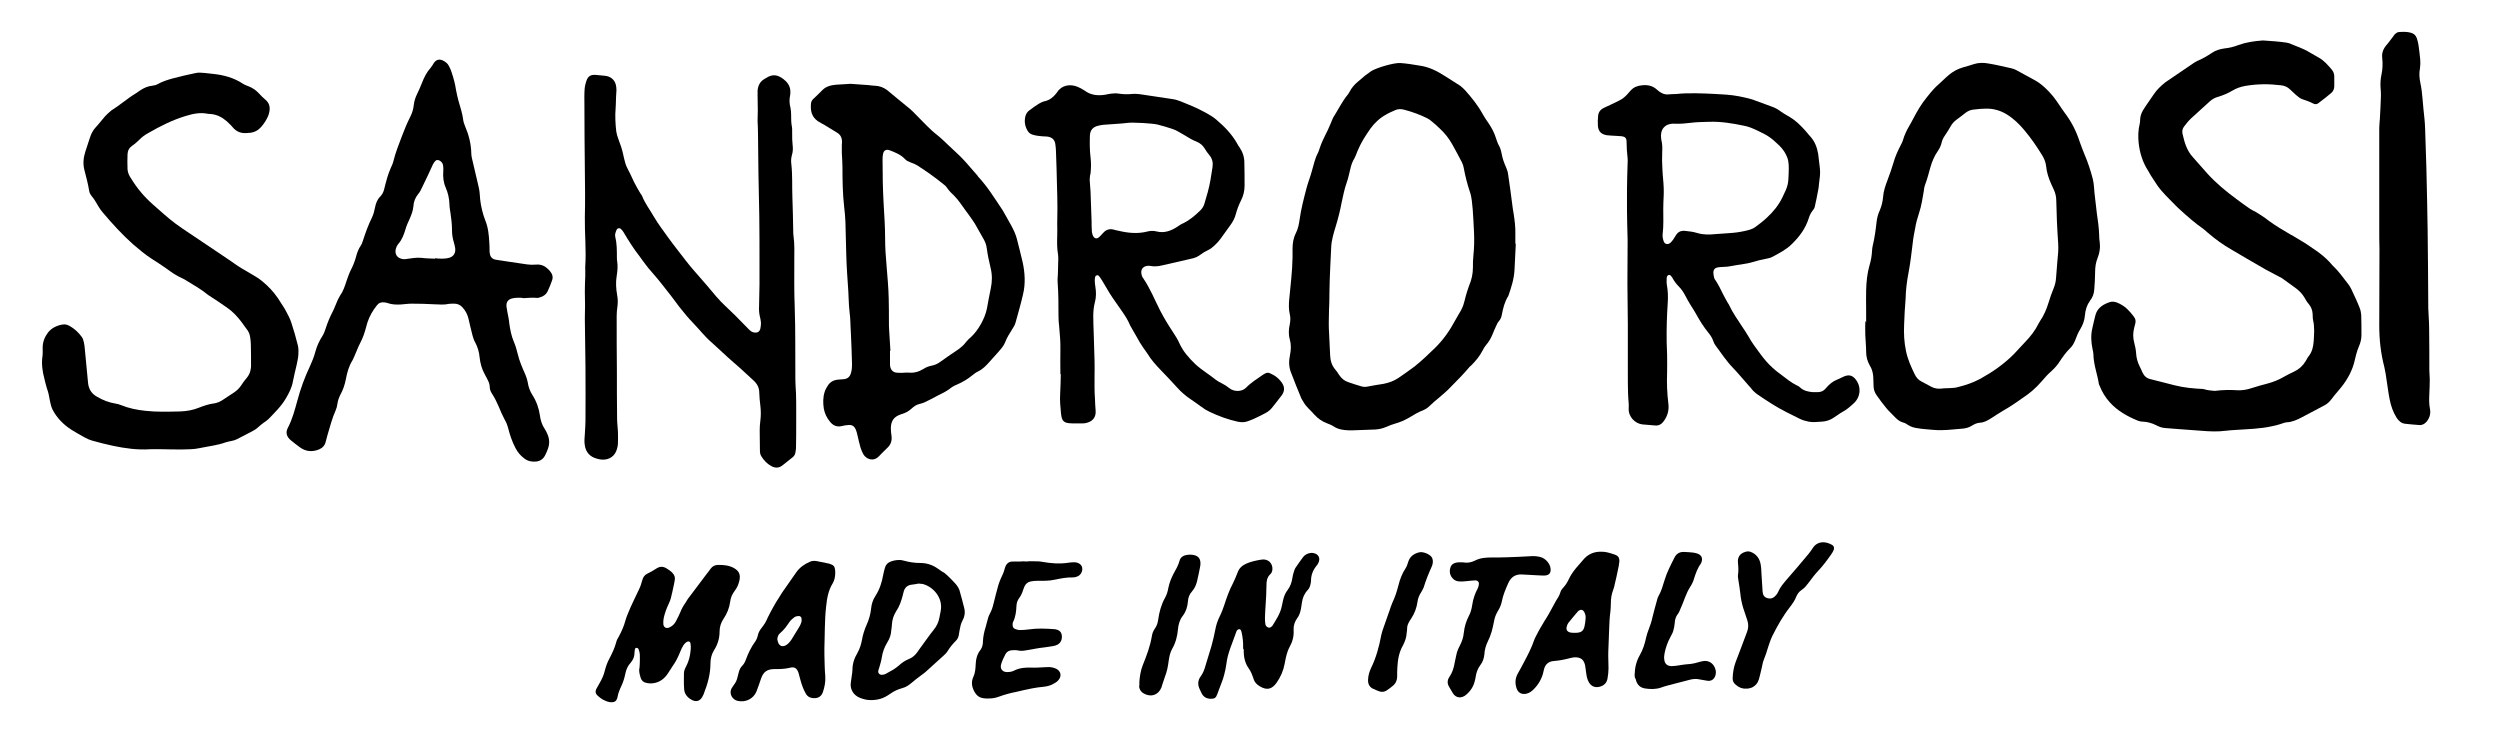
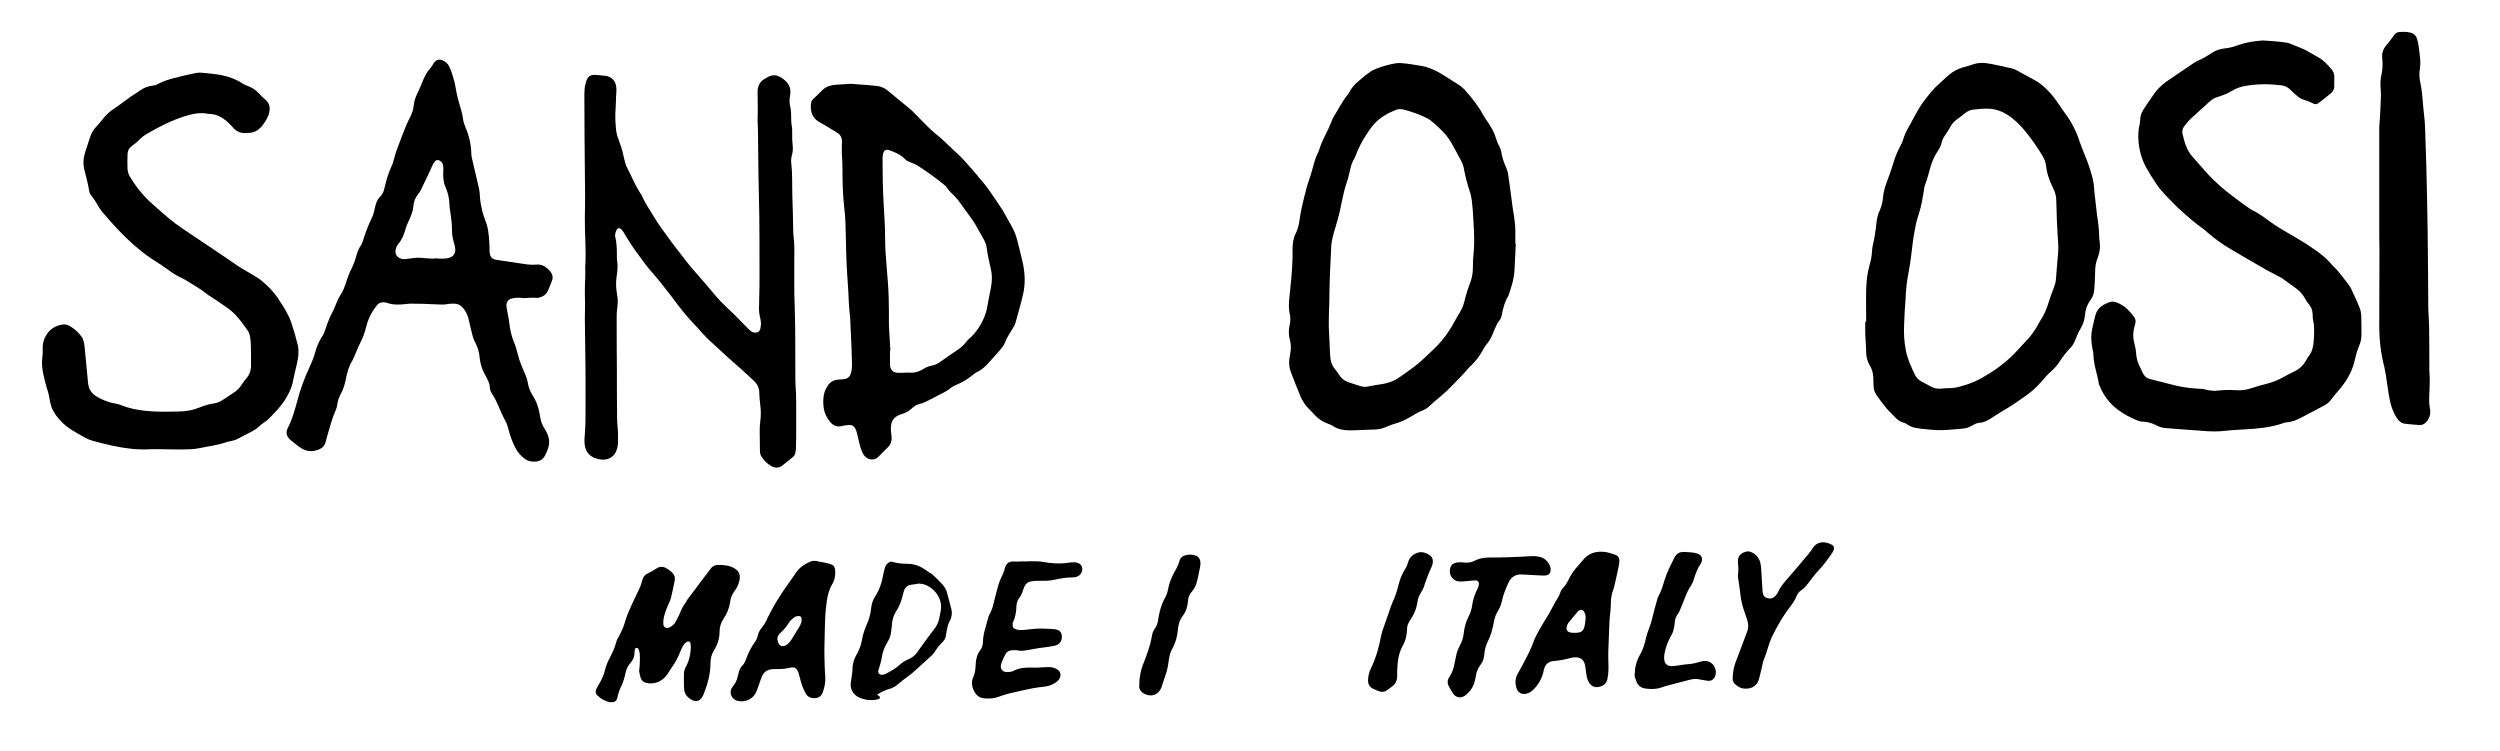
<svg xmlns="http://www.w3.org/2000/svg" version="1.1" id="Ebene_1" x="0px" y="0px" viewBox="0 0 1178.1 353.7" style="enable-background:new 0 0 1178.1 353.7;" xml:space="preserve">
  <g>
    <path d="M1043.7,184.2c3.9-0.5,7.3-0.5,10.6-0.3c2.2,0.1,4.3-0.2,6.4-0.9c2.7-0.9,5.4-1.6,8-2.3c2.6-0.7,5.1-1.7,7.5-3.1   c1.6-0.9,3.2-1.7,4.9-2.5c2.3-1.1,4.1-2.7,5.4-4.9c0.5-0.7,0.8-1.6,1.4-2.3c1.7-2.1,2.2-4.5,2.4-7.1c0.2-3.4,0.5-6.7-0.3-10   c-0.2-0.9-0.1-1.9-0.2-2.9c-0.1-1.7-0.7-3.3-1.8-4.6c-0.8-0.9-1.4-1.9-2-3c-1.1-1.9-2.6-3.4-4.4-4.7c-1.8-1.3-3.6-2.6-5.4-3.9   c-0.3-0.2-0.7-0.5-1-0.7c-2.4-1.3-4.8-2.5-7.2-3.8c-3.2-1.8-6.4-3.7-9.5-5.5c-2.3-1.3-4.5-2.7-6.8-4c-4.1-2.3-7.9-5.1-11.5-8.2   c-0.7-0.6-1.3-1.2-2-1.7c-3.9-2.7-7.4-5.8-10.9-9c-0.7-0.6-1.4-1.3-2.1-2c-3-3.1-6.2-6-8.7-9.6c-1-1.5-2-3-3-4.6   c-0.4-0.7-0.8-1.4-1.2-2.1c-2.6-4-4-8.5-4.5-13.3c-0.3-3-0.2-5.9,0.5-8.8c0.1-0.5,0.2-1.1,0.2-1.7c0-1.7,0.5-3.3,1.4-4.8   c0.9-1.4,1.8-2.8,2.8-4.2c0.7-1.1,1.5-2.1,2.2-3.2c1.5-2.3,3.5-4.1,5.6-5.8c1.1-0.8,2.2-1.5,3.4-2.3c3.2-2.2,6.5-4.4,9.7-6.6   c0.6-0.4,1.2-0.8,1.9-1.1c2.4-1,4.6-2.3,6.7-3.7c1.9-1.3,3.9-1.9,6.2-2.2c2.2-0.2,4.4-0.8,6.5-1.6c3.6-1.3,7.3-1.8,11-2.1   c0.3,0,0.6-0.1,1,0c3.6,0.2,7.2,0.5,10.7,1c0.4,0.1,0.8,0.2,1.2,0.3c3.2,1.4,6.6,2.4,9.6,4.3c1.4,0.8,2.8,1.6,4.2,2.4   c2.6,1.4,4.4,3.6,6.3,5.8c0.7,0.9,1.1,2,1.1,3.1c0,1.5,0,3,0,4.6c0,1.3-0.5,2.4-1.4,3.2c-2,1.7-4.1,3.3-6.2,4.9   c-0.7,0.5-1.5,0.5-2.3,0.1c-1.7-0.9-3.5-1.5-5.3-2.1c-1.1-0.4-2-1.3-2.9-2c-1-0.8-1.8-1.8-2.8-2.6c-1.1-1.1-2.5-1.7-4.1-1.9   c-5.7-0.7-11.3-0.7-17,0.3c-2.2,0.4-4.2,1.1-6,2.2c-2.2,1.3-4.6,2.3-7,3c-1.4,0.4-2.6,1.1-3.7,2.1c-2.9,2.7-5.9,5.3-8.9,8.1   c-1.2,1.1-2.1,2.4-3.1,3.6c-0.9,1.1-1.1,2.4-0.8,3.6c0.9,4,2,7.9,4.9,11c2.3,2.5,4.5,5.2,6.8,7.7c4.1,4.5,8.8,8.4,13.7,12   c2.1,1.6,4.2,3.1,6.4,4.6c0.9,0.6,2,1.1,2.9,1.6c0.8,0.5,1.6,1,2.4,1.5c1.2,0.8,2.4,1.6,3.5,2.5c3.1,2.3,6.5,4.3,9.9,6.3   c1.1,0.6,2.2,1.2,3.3,1.9c1.4,0.9,2.9,1.7,4.3,2.6c1.6,1.1,3.2,2.2,4.7,3.2c2.3,1.6,4.5,3.4,6.4,5.4c0.5,0.5,0.9,1.1,1.4,1.6   c2.8,2.6,5.1,5.8,7.4,8.8c0.6,0.7,1.1,1.6,1.5,2.4c1.4,3,2.8,5.9,4,9c0.4,1,0.6,2.2,0.7,3.3c0.1,3.1,0.1,6.2,0.1,9.4   c0,1.8-0.4,3.5-1.1,5.1c-0.6,1.3-1,2.7-1.4,4.1c-0.4,1.5-0.7,3-1.1,4.4c-1.4,4.7-3.9,8.7-7.1,12.4c-1.2,1.4-2.4,2.8-3.5,4.3   c-0.9,1.2-1.9,2.1-3.2,2.8c-3.5,1.9-7.1,3.7-10.6,5.6c-2.3,1.2-4.6,2.3-7.2,2.4c-1.1,0.1-2.1,0.6-3.2,0.9c-1.1,0.3-2.3,0.7-3.5,0.9   c-5.7,1.3-11.6,1.4-17.4,1.8c-1.6,0.1-3.2,0.2-4.8,0.4c-3.8,0.5-7.5,0.3-11.3,0c-3.6-0.3-7.2-0.5-10.8-0.8   c-2.2-0.2-4.3-0.3-6.4-0.5c-1.5-0.1-3-0.7-4.3-1.4c-1.9-0.9-3.8-1.5-6-1.6c-0.9,0-1.9-0.2-2.8-0.6c-4.8-2-9.2-4.5-12.7-8.3   c-2.3-2.5-3.9-5.2-5.1-8.3c-0.1-0.1-0.1-0.3-0.2-0.4c-0.7-4.7-2.5-9.1-2.6-13.9c0-0.9-0.2-1.7-0.4-2.6c-0.7-3.3-0.9-6.7-0.1-10   c0.5-2.1,0.9-4.2,1.5-6.3c1-3.4,3.8-5,6.9-6c1.1-0.3,2.2-0.1,3.3,0.3c1.7,0.7,3.3,1.7,4.6,2.9c0.6,0.6,1.2,1.2,1.8,1.9   c2.6,3.1,2.7,3.3,1.6,7.1c-0.6,2.3-0.6,4.6,0,6.9c0.4,1.6,0.8,3.3,0.9,4.9c0.1,2.3,0.7,4.4,1.7,6.4c0.5,0.9,0.9,1.9,1.3,2.8   c0.8,1.7,2,2.8,3.9,3.2c3.8,0.9,7.6,2,11.4,2.9c4.4,1.1,8.8,1.5,13.3,1.7C1040.5,184,1042.4,184.1,1043.7,184.2z" />
    <path d="M879.4,151.9c0-1.8,0-3.5,0-5.3c0-3.3-0.1-6.6,0-9.8c0.1-4,0.5-8,1.6-11.8c0.7-2.3,1.1-4.7,1.2-7.1c0-0.7,0.2-1.4,0.3-2.1   c0.9-3.7,1.4-7.4,1.8-11.1c0.2-1.9,0.7-3.8,1.5-5.5c0.9-2.1,1.4-4.2,1.6-6.5c0.2-2.7,1.1-5.3,2.1-7.9c1-2.7,2-5.4,2.8-8.2   c0.8-2.9,2.1-5.7,3.5-8.4c0.3-0.6,0.7-1.3,0.9-2c0.7-2.5,1.8-4.8,3.1-7c1.1-1.8,2-3.8,3.1-5.7c1-1.8,2.1-3.6,3.3-5.3   c2.3-3,4.5-6,7.4-8.5c1.6-1.4,3.1-3,4.8-4.4c1.9-1.6,4.1-2.8,6.5-3.5c1.8-0.5,3.5-1,5.3-1.6c2.2-0.7,4.5-0.7,6.7-0.3   c3.7,0.6,7.4,1.5,11,2.3c0.7,0.2,1.4,0.4,2,0.7c3,1.6,5.9,3.2,8.8,4.8c3.5,1.9,6.3,4.7,8.8,7.7c1,1.2,1.9,2.6,2.8,3.9   c0.9,1.3,1.8,2.7,2.7,3.9c3.2,4.2,5.5,8.8,7.1,13.8c0.7,2,1.5,4,2.3,6c1.6,3.7,2.8,7.5,3.8,11.3c0.7,2.7,0.6,5.6,1,8.3   c0.3,2.6,0.6,5.2,0.9,7.8c0.5,3.4,1,6.8,1.1,10.2c0,1.3,0.1,2.6,0.3,3.8c0.3,2.4-0.1,4.8-1,7.1c-0.9,2.2-1.2,4.4-1.2,6.8   c0,2.7-0.2,5.4-0.4,8.1c-0.1,2-0.8,3.8-2,5.3c-1.5,2.1-2.2,4.4-2.4,6.9c-0.2,2.4-1,4.6-2.3,6.7c-0.9,1.5-1.6,3.1-2.2,4.8   c-0.6,1.5-1.3,2.9-2.5,4c-1.9,1.9-3.5,4.1-5,6.4c-1,1.6-2.3,3-3.7,4.3c-1.7,1.5-3.2,3.1-4.6,4.8c-2.8,3.3-6,6-9.6,8.3   c-1.3,0.9-2.6,1.9-3.9,2.7c-1.5,1-3.1,2-4.7,2.9c-1.9,1.2-3.8,2.3-5.7,3.6c-1.6,1-3.2,2-5.3,2.1c-1.3,0.1-2.5,0.6-3.6,1.3   c-1.4,0.9-3,1.4-4.7,1.5c-3.3,0.2-6.5,0.7-9.8,0.7c-2.7,0.1-5.4-0.3-8.1-0.5c-1-0.1-2.1-0.2-3.1-0.4c-1.6-0.2-3.1-0.6-4.5-1.5   c-0.7-0.5-1.5-1-2.4-1.2c-1.5-0.4-2.6-1.3-3.6-2.3c-1.4-1.5-3-2.9-4.3-4.5c-1.6-2-3.2-4-4.6-6.1c-0.9-1.3-1.4-2.7-1.4-4.3   c0-1-0.1-2.1-0.1-3.1c0-2.3-0.4-4.5-1.6-6.4c-1.2-2.1-1.8-4.2-1.8-6.6c0-2.6-0.3-5.3-0.4-7.9c-0.1-2.2,0-4.5,0-6.7   C879.3,151.9,879.4,151.9,879.4,151.9z M897.3,152.9c-0.2,4.2,0,8.4,0.9,12.6c0.8,3.9,2.4,7.4,4.1,10.9c0.7,1.5,1.8,2.7,3.2,3.4   c1.5,0.8,3.1,1.7,4.7,2.5c1.5,0.8,3.2,1,4.9,0.8c1.2-0.2,2.4-0.1,3.6-0.2c1.4-0.1,2.7-0.1,4-0.5c3.6-0.9,7.2-2.1,10.5-3.9   c5.8-3.2,11.1-6.9,15.8-11.6c1.8-1.9,3.6-3.9,5.4-5.8c2.5-2.6,4.7-5.4,6.3-8.7c0.2-0.4,0.5-0.8,0.7-1.2c1.8-2.6,3-5.5,3.9-8.4   c0.7-2.3,1.5-4.6,2.4-6.8c0.7-1.7,1.1-3.3,1.2-5.1c0.2-2.6,0.4-5.1,0.6-7.6c0.3-2.9,0.6-5.7,0.4-8.6c-0.2-3.5-0.5-7-0.6-10.5   c-0.1-3.2-0.2-6.4-0.3-9.6c0-1.9-0.4-3.6-1.2-5.3c-0.4-0.8-0.7-1.6-1.1-2.4c-1.3-2.8-2.2-5.7-2.5-8.7c-0.2-1.8-0.9-3.5-1.9-5.1   c-2.5-4.1-5.2-8-8.3-11.7c-2.5-3-5.2-5.6-8.5-7.6c-3-1.8-6.3-2.7-9.8-2.6c-1.8,0-3.5,0.2-5.3,0.4c-1.6,0.1-2.9,0.6-4.2,1.6   c-1.4,1.1-2.8,2.2-4.2,3.2c-1.1,0.8-2,1.8-2.7,3c-0.8,1.5-1.8,3-2.8,4.5c-0.7,1-1.2,2-1.5,3.2c-0.3,1.4-0.9,2.7-1.7,3.9   c-1.7,2.4-2.8,5-3.6,7.8c-0.8,2.8-1.5,5.7-2.6,8.5c-0.3,0.8-0.4,1.7-0.5,2.6c-0.6,3.5-1.1,7-2.2,10.3c-0.8,2.4-1.5,4.9-1.9,7.4   c-0.4,2.2-0.9,4.4-1.1,6.6c-0.6,4.8-1.1,9.5-2,14.2c-0.8,4.1-1.3,8.2-1.4,12.4C897.7,144.8,897.4,148.8,897.3,152.9z" />
    <path d="M714.3,114.9c-0.2,4.1-0.4,8.1-0.6,12.2c-0.2,4.3-1.5,8.3-2.9,12.3c0,0.1,0,0.2-0.1,0.2c-1.7,2.7-2.4,5.7-3,8.8   c-0.2,1.1-0.6,2.1-1.4,3c-0.6,0.6-0.9,1.5-1.3,2.3c-0.6,1.2-1.1,2.5-1.6,3.7c-0.8,2-1.8,3.7-3.2,5.3c-0.6,0.7-1.1,1.6-1.5,2.4   c-1.4,2.7-3.2,4.9-5.3,7c-0.3,0.3-0.6,0.5-0.9,0.8c-2.8,3.4-6,6.5-9,9.6c-1.7,1.8-3.6,3.4-5.5,5c-1.4,1.1-2.7,2.3-4,3.5   c-0.9,0.9-1.9,1.7-3.1,2.2c-2.6,1-4.9,2.4-7.2,3.8c-2,1.1-4,2-6.2,2.6c-1.5,0.4-2.9,1-4.3,1.6c-1.6,0.7-3.4,1.1-5.1,1.2   c-3.7,0.2-7.3,0.2-11,0.4c-0.5,0-1,0-1.4,0c-2.6-0.1-5.1-0.4-7.3-1.9c-0.9-0.6-2-1-3-1.4c-2.4-0.9-4.4-2.3-6.1-4.2   c-1.6-1.9-3.6-3.4-4.9-5.6c-0.4-0.8-1-1.5-1.3-2.3c-1.6-3.9-3.2-7.8-4.7-11.8c-1.1-2.7-1.1-5.5-0.5-8.3c0.5-2.5,0.6-4.9-0.1-7.4   c-0.7-2.4-0.5-4.8,0-7.1c0.3-1.6,0.4-3.1,0-4.7c-0.5-2.2-0.5-4.4-0.3-6.7c0.6-6.7,1.5-13.3,1.6-20.1c0-1.4,0-2.7,0-4.1   c0-2.6,0.4-5.1,1.6-7.4c1-2,1.4-4.1,1.7-6.2c0.7-5.1,2-10,3.3-15c0.7-2.7,1.8-5.3,2.5-8c0.9-2.9,1.4-5.9,2.9-8.6   c0.4-0.8,0.6-1.6,0.9-2.5c0.8-2.3,1.8-4.4,2.9-6.6c0.9-1.6,1.5-3.3,2.3-5c0.4-0.8,0.6-1.7,1-2.4c2.3-3.6,4.2-7.6,6.9-10.9   c0.3-0.4,0.6-0.8,0.8-1.2c1-2,2.4-3.6,4.1-5c1.1-0.9,2.2-1.9,3.3-2.8c0.9-0.7,1.9-1.4,2.9-2.1c2.6-1.6,10.7-4,13.7-3.8   c3,0.2,6,0.7,9,1.2c4.5,0.6,8.4,2.6,12.1,5c2.4,1.5,4.7,3,7.1,4.5c0.8,0.6,1.6,1.4,2.3,2.1c3.2,3.6,6.2,7.3,8.5,11.6   c0.8,1.4,1.7,2.7,2.6,4c1.5,2.2,2.7,4.5,3.5,7.1c0.3,0.9,0.6,1.8,1,2.7c0.8,1.3,1.3,2.7,1.6,4.3c0.4,2.4,1.2,4.6,2.2,6.8   c0.4,1,0.8,2.1,0.9,3.2c0.7,4.6,1.3,9.2,1.9,13.8c0.2,1.6,0.4,3.2,0.7,4.7c0.5,3.2,0.9,6.5,0.8,9.8c0,1.4,0,2.9,0,4.3   C714.2,114.9,714.3,114.9,714.3,114.9z M626.2,154.5c0.2,4.2,0.4,8.5,0.6,12.7c0.1,2.6,0.7,4.9,2.4,6.9c0.7,0.8,1.3,1.7,1.8,2.5   c1.1,1.7,2.5,2.9,4.4,3.5c2,0.7,3.9,1.3,5.9,1.9c1.2,0.4,2.3,0.4,3.5,0.1c2.4-0.5,4.7-0.8,7.1-1.2c2.5-0.5,4.9-1.3,7.1-2.8   c2.6-1.8,5.1-3.5,7.6-5.4c3.4-2.7,6.5-5.7,9.6-8.7c4-3.9,7.1-8.4,9.7-13.3c0.8-1.5,1.7-2.9,2.5-4.3c0.4-0.8,0.8-1.6,1.1-2.4   c0.5-1.4,0.8-2.9,1.2-4.4c0.5-1.7,1-3.4,1.6-5c1.2-2.8,1.8-5.6,1.8-8.6c0-1.8,0-3.5,0.2-5.3c0.4-3.8,0.5-7.7,0.3-11.5   c-0.2-3.5-0.3-7-0.6-10.5c-0.3-2.9-0.4-5.7-1.4-8.5c-1.2-3.6-2.1-7.2-2.8-10.9c-0.2-1.2-0.6-2.3-1.2-3.4c-1.3-2.6-2.8-5.2-4.2-7.8   c-1.6-2.9-3.6-5.4-6.1-7.7c-1.2-1.1-2.3-2.2-3.6-3.2c-0.7-0.6-1.4-1.1-2.2-1.5c-3.4-1.7-7-3-10.8-4c-1.5-0.4-2.9-0.4-4.2,0.2   c-1.5,0.7-3.1,1.3-4.5,2.2c-2.9,1.6-5.3,3.9-7.2,6.5c-1.2,1.7-2.3,3.4-3.4,5.2c-1,1.7-1.9,3.5-2.7,5.4c-0.6,1.5-1.1,3-2,4.4   c-0.5,0.9-0.8,1.9-1.1,2.9c-0.7,2.5-1.1,5.2-2,7.6c-1.1,3.1-1.7,6.3-2.4,9.5c-0.7,3.7-1.6,7.3-2.7,10.9c-1,3.3-2.1,6.7-2.2,10.3   c-0.3,6.7-0.7,13.4-0.8,20.1c-0.1,2.9,0,5.8-0.2,8.6C626.3,148.6,626.1,151.5,626.2,154.5z" />
    <path d="M290.2,49.2c0,0.6-0.1,1.3-0.1,1.9c-0.3,3.6-0.1,7.2,0.3,10.8c0.2,1.3,0.6,2.6,1.1,3.9c0.9,2.3,1.7,4.7,2.2,7.1   c0.2,1.1,0.5,2.2,0.8,3.3c0.3,1.4,0.9,2.7,1.6,4c1,1.8,1.8,3.8,2.7,5.6c0.9,1.8,1.9,3.5,2.9,5.2c0.3,0.5,0.7,0.9,0.9,1.4   c1.4,3.6,3.8,6.6,5.7,10c1.9,3.2,4.2,6.2,6.4,9.3c2.8,3.9,5.8,7.6,8.7,11.4c1.2,1.6,2.5,3.1,3.8,4.6c0.5,0.6,1,1.1,1.4,1.6   c3,3.4,6,6.9,8.9,10.4c2.7,3.2,5.9,5.9,8.8,8.8c1.9,1.9,3.8,3.9,5.7,5.8c0.6,0.6,1.2,1.3,1.9,1.8c0.4,0.3,1,0.5,1.5,0.6   c1.5,0.2,2.5-0.3,2.9-1.8c0.2-0.9,0.3-1.9,0.3-2.8c-0.1-1.1-0.3-2.2-0.6-3.3c-0.3-1.5-0.4-3-0.3-4.5c0.1-3.4,0.1-6.7,0.2-10.1   c0-3.7,0-7.4,0-11c0-7.2,0-14.4-0.1-21.6c-0.1-6.7-0.3-13.4-0.4-20.1c-0.1-6.1-0.1-12.2-0.2-18.2c0-2.1-0.1-4.2-0.2-6.2   c0-1.8,0.1-3.5,0.1-5.3c0-2.3-0.1-4.6-0.1-6.9c0-0.7,0-1.4,0-2.2c0.2-2.3,1.1-4.2,3.1-5.4c0.3-0.2,0.7-0.4,1-0.6   c3-1.9,5.3-1.5,8,0.5c1.7,1.3,3,2.9,3.3,5.1c0.1,0.9,0.1,1.9-0.1,2.8c-0.4,1.9-0.3,3.8,0.2,5.7c0.2,1,0.3,2.1,0.3,3.1   c0,2,0,4,0.4,6c0.2,1.1,0,2.2,0.1,3.3c0,1.7,0,3.4,0.2,5c0.2,1.6,0.2,3.2-0.3,4.8c-0.4,1.4-0.5,2.8-0.3,4.3   c0.6,5.2,0.3,10.4,0.5,15.6c0.2,5.4,0.3,10.7,0.4,16.1c0,0.6,0,1.3,0.1,1.9c0.6,4.1,0.4,8.1,0.4,12.2c0,7.2-0.1,14.4,0.2,21.6   c0.4,11.4,0.2,22.7,0.3,34.1c0,2.2,0.2,4.3,0.3,6.5c0.1,2.7,0.1,5.4,0.1,8.2c0,1.7,0,3.4,0,5c0,4.3,0,8.6-0.1,12.9   c0,0.5-0.2,0.9-0.2,1.4c-0.1,1.1-0.5,2-1.4,2.7c-1.6,1.3-3.2,2.6-4.9,3.9c-1.6,1.2-3.3,1.2-5,0.3c-2.1-1.1-3.7-2.8-4.9-4.8   c-0.5-0.8-0.6-1.8-0.6-2.8c0-3.1-0.1-6.2-0.1-9.3c0-1.5,0.1-3,0.3-4.5c0.3-2.4,0.3-4.8,0-7.2c-0.3-2-0.4-4-0.5-6   c0-2.4-1-4.3-2.8-5.9c-3.1-2.8-6.2-5.8-9.4-8.5c-3.5-3-6.7-6.2-10.1-9.2c-3.2-2.7-5.7-6-8.6-9c-2.4-2.5-4.6-5.1-6.7-7.8   c-2.7-3.7-5.5-7.3-8.3-10.8c-2-2.6-4.2-5-6.3-7.5c-1-1.2-1.9-2.5-2.9-3.8c-0.3-0.4-0.6-0.9-1-1.4c-3-3.8-5.5-7.8-8-12   c-0.3-0.5-0.8-1-1.2-1.4c-0.6-0.5-1.5-0.3-1.9,0.4c-0.3,0.6-0.5,1.3-0.7,2c-0.1,0.4,0,0.8,0,1.2c0.8,3.2,0.8,6.5,0.8,9.8   c0,0.6,0,1.1,0.1,1.7c0.4,2.4,0.2,4.8-0.2,7.2c-0.5,3-0.3,5.9,0.2,8.8c0.4,2,0.4,4,0.1,6c-0.2,1.3-0.3,2.7-0.3,4.1   c0,8.6,0,17.3,0.1,25.9c0,7.4,0,14.9,0.1,22.3c0,2.1,0.3,4.1,0.4,6.2c0.1,1.8,0,3.7,0,5.5c0,0.9-0.2,1.9-0.5,2.8   c-0.9,3.2-3.5,5-6.8,4.9c-0.8,0-1.6-0.2-2.4-0.4c-3.6-0.9-5.6-3.2-6-6.9c-0.2-1.6,0-3.2,0.1-4.8c0.1-2.1,0.3-4.1,0.3-6.2   c0-8.4,0.1-16.8,0-25.2c-0.1-7.7-0.2-15.3-0.3-23c0-2.1,0.1-4.2,0.1-6.2c0-2.2-0.1-4.3-0.1-6.5c0-2.4,0.1-4.8,0.2-7.2   c0-1,0-2.1,0-3.1c0-0.6-0.1-1.1,0-1.7c0.5-7.7-0.3-15.3-0.2-23c0.2-7.6,0.1-15.2,0-22.8c-0.1-10-0.2-20-0.2-30   c0-2.6-0.1-5.1,0.1-7.7c0.1-1.3,0.4-2.5,0.8-3.7c0.8-2.4,2.1-3.1,4.6-2.9c1.4,0.1,2.7,0.3,4.1,0.4c2.6,0.2,4.6,1.8,5.2,4.2   c0.2,0.8,0.3,1.7,0.3,2.6C290.3,44.4,290.3,46.8,290.2,49.2C290.3,49.2,290.2,49.2,290.2,49.2z" />
    <path d="M246.7,140.5c-0.5-0.1-1.1-0.2-1.6-0.2c-1.2,0-2.4,0-3.6,0.3c-2.1,0.4-3.1,1.9-2.8,4c0.2,1.7,0.6,3.3,0.9,5   c0.2,0.9,0.3,1.9,0.4,2.8c0.4,3,1,6,2.2,8.8c0.8,1.8,1.3,3.8,1.8,5.7c0.8,3.4,2.2,6.5,3.6,9.7c0.5,1.2,0.9,2.4,1.1,3.6   c0.3,2.1,1,4,2.1,5.8c1.9,2.9,3.1,6.2,3.6,9.6c0.3,2.4,1,4.7,2.4,6.7c0.4,0.6,0.7,1.2,1,1.9c1.1,2.3,1.3,4.6,0.5,7   c-0.4,1.2-0.9,2.4-1.5,3.5c-0.9,1.7-2.3,2.6-4.2,2.8c-2.1,0.2-3.9-0.2-5.6-1.5c-1.7-1.3-3-2.8-4-4.7c-1.6-3-2.7-6.2-3.5-9.4   c-0.4-1.5-0.9-2.9-1.7-4.2c-1-1.9-1.9-3.9-2.7-5.9c-0.9-2.1-1.9-4.2-3.2-6.2c-0.6-0.9-1.1-2-1.1-3.1c0-1.5-0.6-2.8-1.3-4.1   c-0.4-0.7-0.7-1.4-1.1-2.1c-1.4-2.5-2.1-5.2-2.4-8c-0.2-2.4-0.9-4.7-2-6.8c-0.6-1-1-2.2-1.3-3.3c-0.7-2.6-1.3-5.3-1.9-7.9   c-0.5-2.1-1.4-3.9-2.9-5.5c-1-1.1-2.3-1.7-3.8-1.7c-0.9,0-1.8,0-2.6,0.1c-2.2,0.5-4.5,0.3-6.7,0.2c-3.6-0.2-7.2-0.3-10.8-0.3   c-1.8,0-3.5,0.3-5.3,0.4c-2.1,0.1-4.2,0-6.1-0.7c-0.4-0.2-0.9-0.2-1.4-0.3c-1.5-0.2-2.7,0.2-3.6,1.4c-2,2.5-3.5,5.1-4.5,8.2   c-0.2,0.6-0.3,1.2-0.5,1.8c-0.7,2.6-1.5,5.2-2.8,7.6c-1.1,2.1-1.9,4.4-2.9,6.6c-0.3,0.6-0.5,1.2-0.8,1.7c-1.7,2.7-2.5,5.7-3.1,8.8   c-0.5,2.6-1.3,5.1-2.6,7.4c-0.7,1.4-1.2,2.8-1.4,4.3c-0.1,1-0.4,2.1-0.8,3c-1.7,3.8-2.7,7.8-3.9,11.8c-0.3,1-0.5,2-0.8,3   c-0.4,1.8-1.5,3-3.2,3.7c-3.2,1.3-6.3,1-9.1-1.1c-1.3-1-2.7-2-4-3.1c-2.1-1.7-2.8-3.7-1.5-6.1c2.1-4,3.2-8.3,4.4-12.6   c1.5-5.7,3.5-11.1,6-16.4c1-2.2,1.9-4.4,2.5-6.7c0.7-2.6,1.8-5.1,3.3-7.4c0.7-1.1,1.2-2.4,1.6-3.7c0.9-2.8,2-5.4,3.3-7.9   c0.8-1.5,1.3-3.1,2-4.6c0.4-0.9,0.8-1.9,1.4-2.8c1.5-2.1,2.3-4.5,3.1-7c0.6-1.7,1.2-3.5,2-5.1c1-1.9,1.8-3.9,2.4-6   c0.5-2,1.2-4,2.4-5.7c0.5-0.7,0.7-1.6,1-2.4c1.2-3.7,2.5-7.3,4.2-10.7c0.7-1.5,1.1-3,1.4-4.6c0.4-2,1-3.8,2.5-5.3   c0.9-0.9,1.5-2.1,1.8-3.3c0.5-2,1-4,1.6-6c0.4-1.3,0.9-2.6,1.4-3.8c0.5-1.2,1.1-2.3,1.4-3.6c1-4.1,2.6-8,4.1-12   c1.1-2.9,2.3-5.8,3.7-8.6c1-1.9,1.6-3.8,1.8-5.9c0.2-1.8,0.8-3.6,1.6-5.2c0.8-1.6,1.5-3.3,2.2-5c1-2.6,2.2-5.1,4.1-7.2   c0.6-0.7,1.1-1.6,1.6-2.4c1.1-1.5,2.5-1.9,4.2-1.1c1.2,0.6,2.3,1.4,2.9,2.7c0.5,1,1,2,1.3,3.1c0.9,2.7,1.6,5.4,2,8.1   c0.3,1.6,0.7,3.3,1.1,4.9c0.9,3.1,1.9,6.1,2.3,9.3c0.1,0.9,0.5,1.9,0.8,2.7c1.8,4.2,2.9,8.4,3,13c0,1.3,0.4,2.7,0.7,4   c0.9,4.1,2,8.2,2.9,12.4c0.4,1.8,0.4,3.7,0.6,5.5c0.4,3.3,1.2,6.6,2.4,9.7c1.4,3.4,1.7,7,1.9,10.6c0.1,1.2,0.1,2.4,0.1,3.6   c0,0.4,0,0.8,0.1,1.2c0.2,1.7,1.1,2.8,2.9,3.1c2,0.3,3.9,0.6,5.9,0.9c2.9,0.4,5.8,0.9,8.8,1.3c1.3,0.2,2.7,0.2,4.1,0.1   c2.9-0.3,4.9,1,6.7,3.1c1.1,1.3,1.6,2.8,0.9,4.5c-0.6,1.6-1.2,3.3-2,4.9c-0.7,1.5-2,2.5-3.6,2.9c-0.4,0.1-0.8,0.3-1.2,0.3   C251.5,140.2,249.1,140.3,246.7,140.5z M205,121.9c0-0.1,0-0.1,0-0.2c1,0.1,2.1,0.2,3.1,0.2c1.2,0,2.4-0.1,3.5-0.4   c2.2-0.6,3.2-2.3,2.9-4.6c-0.1-0.9-0.4-1.7-0.6-2.6c-0.6-1.9-0.9-3.9-0.9-5.9c0-2.6-0.3-5.3-0.7-7.9c-0.2-1.4-0.5-2.8-0.5-4.3   c-0.1-2.7-0.7-5.4-1.8-7.9c-1.1-2.5-1.3-5.1-1.1-7.7c0.1-0.9,0-1.8-0.1-2.6c-0.1-1.1-0.8-1.9-1.8-2.4c-0.6-0.3-1.3-0.3-1.8,0.2   c-0.5,0.5-0.9,1.1-1.2,1.7c-1.6,3.5-3.2,7-4.9,10.4c-0.6,1.2-1.1,2.5-2,3.5c-1.4,1.7-2.2,3.7-2.3,5.9c-0.2,2-0.9,3.9-1.7,5.7   c-0.8,1.7-1.6,3.5-2.1,5.3c-0.7,2.3-1.5,4.5-3.1,6.4c-0.8,0.9-1.3,2-1.5,3.2c-0.2,2,0.7,3.4,2.6,4c0.9,0.3,1.9,0.3,2.8,0.1   c2.2-0.3,4.4-0.7,6.7-0.5C200.7,121.8,202.9,121.8,205,121.9z" />
    <path d="M76.9,211.7c-2.1,0-4.2-0.1-6.2,0c-5.9,0.4-11.6-0.4-17.4-1.6c-3.4-0.7-6.7-1.6-10-2.5c-1.1-0.3-2.1-0.8-3.1-1.3   c-2.2-1.2-4.3-2.4-6.4-3.7c-3.8-2.4-7-5.6-9.1-9.7c-0.6-1.3-0.9-2.7-1.2-4.1c-0.3-2-0.7-3.9-1.4-5.8c-0.5-1.5-0.8-3.1-1.2-4.6   c-0.9-3.4-1.4-6.9-0.9-10.4c0.2-1.3,0.1-2.7,0.1-4.1c0-2.8,1-5.2,2.6-7.3c1.8-2.2,4.3-3.3,7-3.7c1.3-0.2,2.5,0.3,3.6,1   c2,1.2,3.7,2.8,5.1,4.7c0.6,0.7,0.9,1.7,1.1,2.6c0.3,1.2,0.4,2.4,0.5,3.6c0.5,5.2,1,10.5,1.5,15.7c0.3,2.9,1.7,5.1,4.3,6.5   c2.7,1.6,5.6,2.7,8.7,3.2c0.9,0.1,1.7,0.4,2.5,0.7c3.7,1.5,7.6,2.3,11.6,2.7c5.3,0.6,10.7,0.4,16.1,0.3c3.1-0.1,6.2-0.6,9.1-1.8   c2.3-0.9,4.6-1.7,7.1-2c1.4-0.2,2.8-0.8,4-1.6c1.9-1.2,3.7-2.5,5.6-3.7c1.3-0.9,2.4-2,3.3-3.4c0.7-1.1,1.4-2.1,2.3-3.1   c1.2-1.4,1.9-2.9,2.1-4.7c0.1-0.5,0.1-1,0.1-1.4c0-3.4,0-6.7-0.1-10.1c0-1-0.2-2.1-0.3-3.1c-0.2-1.6-0.8-2.9-1.8-4.1   c-0.7-0.9-1.4-1.9-2.1-2.9c-2-2.7-4.3-5.2-7.1-7.1c-2.7-1.9-5.4-3.7-8.2-5.5c-0.3-0.2-0.7-0.4-1-0.7c-2.9-2.4-6.2-4.2-9.4-6.2   c-0.9-0.6-1.8-1.1-2.7-1.5c-2.6-1.1-4.9-2.8-7.1-4.4c-2.4-1.7-4.9-3.3-7.4-4.9c-2.9-1.9-5.6-4.2-8.3-6.5   c-5.2-4.6-9.9-9.8-14.4-15.1c-1.3-1.5-2.3-3.3-3.3-5c-0.6-1-1.2-1.9-1.9-2.7c-0.6-0.8-1.1-1.6-1.2-2.6c-0.5-3.2-1.4-6.4-2.2-9.6   c-0.8-3-0.5-6,0.5-9c0.7-2.1,1.4-4.2,2.1-6.4c0.6-1.8,1.4-3.4,2.7-4.8c1.6-1.7,3-3.6,4.5-5.3c0.9-0.9,1.8-1.8,2.8-2.6   C56.6,49.5,60,46.4,64,44c0.8-0.5,1.5-1,2.2-1.5c1.7-1.1,3.5-1.9,5.5-2.1c0.9-0.1,1.8-0.3,2.5-0.7c2.3-1.3,4.8-2.1,7.4-2.8   c3.6-0.9,7.1-1.8,10.7-2.5c1.4-0.3,2.9-0.1,4.3,0c1.2,0.1,2.4,0.3,3.6,0.4c5.1,0.5,9.9,1.8,14.2,4.6c0.9,0.6,1.8,0.9,2.8,1.3   c1.8,0.7,3.4,1.8,4.7,3.2c1,1.1,2.1,2.2,3.3,3.2c1.6,1.4,2.1,3.1,1.8,5.2c-0.1,0.9-0.4,1.7-0.7,2.5c-0.8,1.8-1.9,3.5-3.2,5   c-1.4,1.6-3.2,2.6-5.4,2.8c-0.2,0-0.3,0-0.5,0c-3.1,0.5-5.7-0.3-7.7-2.8c-0.8-1-1.8-1.8-2.7-2.7c-2.2-1.9-4.7-3.2-7.8-3.4   c-0.4,0-0.8,0-1.2-0.1c-3.5-0.7-6.8,0-10.1,1c-6.4,1.9-12.3,4.9-18,8.2c-1.5,0.8-2.8,1.8-4,3c-1,1-2.1,2-3.3,2.8   c-1.5,1-2.2,2.3-2.3,4c-0.1,2.4-0.1,4.8,0,7.2c0.1,1.5,0.7,2.9,1.6,4.2c2.8,4.6,6.2,8.7,10.3,12.3c3.5,3.1,6.9,6.2,10.6,9   c2.1,1.6,4.3,3,6.5,4.5c2.7,1.8,5.4,3.6,8.2,5.5c3.6,2.4,7.2,4.8,10.7,7.2c0.9,0.6,1.7,1.2,2.6,1.8c1,0.7,2,1.4,3,2   c2.5,1.5,5.1,2.9,7.6,4.5c1.6,1,3.1,2.3,4.5,3.6c2.6,2.4,4.8,5.2,6.6,8.2c0.8,1.3,1.7,2.5,2.4,3.9c1,1.8,2,3.7,2.6,5.6   c1.2,3.6,2.2,7.2,3.1,10.8c0.3,1.4,0.3,2.9,0.2,4.3c-0.1,1.6-0.5,3.2-0.8,4.7c-0.6,2.7-1.3,5.3-1.8,8c-0.5,2.8-1.8,5.3-3.2,7.7   c-2.2,3.8-5.3,6.8-8.3,9.9c-0.6,0.6-1.4,1.1-2.1,1.6c-0.9,0.7-1.8,1.3-2.6,2.1c-0.7,0.7-1.6,1.3-2.5,1.8c-2.6,1.3-5.1,2.7-7.7,4   c-0.8,0.4-1.6,0.6-2.5,0.8c-0.8,0.2-1.8,0.3-2.6,0.6c-4.1,1.5-8.4,1.9-12.6,2.8c-2.6,0.6-5.3,0.5-7.9,0.6   C83,211.8,79.9,211.8,76.9,211.7C76.9,211.7,76.9,211.7,76.9,211.7z" />
-     <path d="M767.5,190c-0.1-1.6-0.3-3.2-0.3-4.8c-0.1-3.1-0.1-6.2-0.1-9.3c0-7.7,0-15.4,0-23c0-6.5-0.2-12.9-0.2-19.4   c0-6.8,0.1-13.6,0.1-20.4c0-2.6-0.2-5.1-0.2-7.7c-0.1-3.8-0.1-7.5-0.1-11.3c0-3.5,0-7,0.1-10.6c0-2.2,0.2-4.5,0.2-6.7   c0-0.7,0.1-1.4,0-2.2c-0.3-2.6-0.5-5.2-0.5-7.9c0-1.6-0.7-2.3-2.3-2.5c-1-0.1-2.1-0.1-3.1-0.2c-1.4-0.1-2.7-0.1-4.1-0.3   c-2.5-0.5-3.8-1.8-4-4.4c-0.1-1.6-0.1-3.2,0.1-4.8c0.2-1.8,1.2-3,3-3.8c2.3-1,4.6-2.2,6.9-3.3c1.4-0.7,2.6-1.6,3.6-2.7   c0.6-0.6,1.2-1.3,1.8-2c1.4-1.6,3.2-2.3,5.3-2.5c2.8-0.3,5.2,0.2,7.3,2.2c0.4,0.4,0.9,0.7,1.3,1c1.1,0.7,2.3,1.2,3.6,1.1   c1.4-0.1,2.7-0.2,4.1-0.2c1.4-0.1,2.7-0.3,4.1-0.3c6.5-0.2,13,0.2,19.4,0.6c4.1,0.3,8.1,1.1,12,2.2c0.5,0.1,0.9,0.3,1.4,0.5   c2.5,0.9,4.9,1.8,7.4,2.7c1.2,0.4,2.4,0.9,3.5,1.6c1.8,1.3,3.7,2.5,5.7,3.6c2.7,1.6,4.9,3.8,7,6.1c0.9,0.9,1.6,2,2.5,2.9   c2.2,2.4,3.3,5.3,3.8,8.4c0.3,2.2,0.5,4.4,0.8,6.7c0.3,2.4-0.1,4.8-0.4,7.2c-0.1,1.2-0.2,2.4-0.5,3.6c-0.5,2.4-0.9,4.9-1.5,7.3   c-0.1,0.6-0.5,1.2-0.9,1.7c-0.9,1.1-1.5,2.3-1.9,3.6c-1.5,4.9-4.4,8.8-8,12.3c-2.6,2.6-5.8,4.2-8.9,5.9c-1.3,0.8-2.9,0.9-4.4,1.3   c-1.5,0.3-3,0.6-4.4,1.1c-2,0.6-4,1-6.1,1.3c-1.4,0.2-2.9,0.4-4.3,0.7c-1.5,0.3-3,0.5-4.5,0.5c-0.8,0-1.6,0.1-2.4,0.2   c-1.3,0.3-2,1.1-2,2.4c0,0.9,0.2,1.7,0.4,2.6c0.1,0.4,0.4,0.8,0.7,1.2c1.3,2,2.4,4.2,3.4,6.3c0.7,1.5,1.6,2.9,2.4,4.4   c0.2,0.3,0.4,0.5,0.5,0.8c1.7,3.7,4.1,7,6.3,10.4c0.9,1.4,1.9,2.8,2.7,4.2c1.7,3.1,3.8,5.9,5.9,8.7c1.7,2.3,3.5,4.4,5.6,6.3   c1.2,1.1,2.4,2.1,3.7,3c2.5,1.9,5,4,7.9,5.4c0.5,0.2,1,0.5,1.4,0.9c1.7,1.6,3.8,2,6,2.2c0.7,0,1.4,0,2.2,0c1.5,0,2.8-0.5,3.8-1.7   c0.2-0.2,0.4-0.5,0.6-0.7c1.3-1.4,2.8-2.7,4.6-3.4c1.2-0.5,2.5-1.2,3.7-1.7c2.1-0.8,3.7-0.4,5.1,1.3c2.9,3.4,2.6,8.4-0.7,11.4   c-1.7,1.6-3.4,3.1-5.5,4.2c-1.3,0.7-2.5,1.7-3.8,2.5c-1.7,1.2-3.7,1.9-5.8,2c-2.1,0.1-4.1,0.4-6.2,0c-1.5-0.3-2.9-0.7-4.3-1.4   c-2.1-1-4.1-2.1-6.2-3.1c-4.8-2.4-9.3-5.4-13.7-8.4c-1.1-0.8-2.1-1.7-2.9-2.8c-0.2-0.3-0.5-0.6-0.8-0.9c-2.6-2.9-5.1-6-7.8-8.8   c-3.1-3.2-5.5-6.9-8.1-10.4c-0.5-0.6-0.9-1.4-1.1-2.1c-0.5-1.4-1.2-2.6-2.1-3.7c-2.4-2.9-4.4-6.1-6.2-9.4c-0.7-1.3-1.6-2.6-2.4-3.9   c-0.9-1.5-1.8-3-2.6-4.6c-0.8-1.5-1.7-2.9-2.9-4.1c-1.2-1.2-2.2-2.5-3-4c-0.1-0.2-0.2-0.4-0.4-0.6c-0.5-0.8-1.1-1.1-1.5-0.9   c-0.7,0.3-0.9,0.9-0.9,1.6c0,1-0.1,2.1,0.1,3.1c0.5,2.8,0.6,5.6,0.4,8.4c-0.4,6.1-0.6,12.3-0.5,18.5c0,1.9,0.2,3.8,0.2,5.8   c0,2.9,0.1,5.8,0,8.6c-0.2,4.9,0,9.8,0.6,14.6c0.4,3.1-0.4,5.9-2.2,8.3c-1,1.4-2.3,2.2-4.1,2c-2-0.2-4-0.3-6-0.5   c-3.3-0.4-6.6-3.5-6.4-7.5c0.1-0.9,0-1.8,0-2.6C767.4,190,767.4,190,767.5,190z M842.9,81.1C842.9,81.1,842.9,81.1,842.9,81.1   c0-1.1,0.1-2.2,0-3.4c-0.1-1.1-0.2-2.2-0.6-3.3c-0.8-2.2-2.1-4.1-3.8-5.8c-4-3.8-5.3-4.7-10.4-7.1c-2.1-1-4.2-1.9-6.5-2.3   c-5.3-1.1-10.7-2-16.2-1.8c-3,0.1-5.9,0.1-8.9,0.5c-2.4,0.3-4.7,0.5-7.2,0.4c-4.8-0.3-7.1,2.8-6.5,7c0,0.2,0.1,0.5,0.1,0.7   c0.5,1.9,0.5,3.8,0.4,5.7c-0.1,2.7-0.1,5.4,0.1,8.1c0.1,2.9,0.5,5.7,0.6,8.6c0.1,1.3,0,2.6,0,3.8c-0.1,2.1-0.2,4.2-0.2,6.2   c0,4,0.2,8-0.3,12c-0.1,1.1,0.1,2.2,0.5,3.3c0.4,1.3,1.8,1.7,2.9,0.9c0.6-0.4,1-1,1.5-1.6c0.5-0.7,1-1.5,1.4-2.2   c1-1.6,2.4-2.2,4.3-2c1.9,0.2,3.8,0.4,5.7,1c2.9,0.9,5.8,0.8,8.8,0.5c1.9-0.2,3.8-0.2,5.7-0.4c1.4-0.1,2.9-0.2,4.3-0.4   c1.3-0.2,2.5-0.4,3.8-0.7c1.7-0.4,3.5-0.8,4.9-1.9c1.9-1.4,3.7-2.8,5.4-4.4c2.9-2.7,5.4-5.7,7.2-9.4c2.8-5.7,2.8-6.3,3-11.7   C842.9,81.4,842.9,81.2,842.9,81.1z" />
-     <path d="M499.7,176.3c0-3.8-0.1-7.7,0-11.5c0.1-3.8-0.3-7.5-0.6-11.2c-0.2-1.6-0.3-3.2-0.3-4.8c0-5.3,0-10.6-0.4-15.8   c-0.1-1.1,0-2.2,0.1-3.4c0.1-2.5,0.1-5,0.2-7.4c0-0.7,0-1.5-0.1-2.2c-0.5-2.9-0.5-5.7-0.4-8.6c0.1-2,0-4,0-6c0-2.5,0.1-5,0.1-7.4   c0-3.4-0.1-6.9-0.2-10.3c-0.1-5.6-0.3-11.2-0.5-16.8c0-1-0.2-2.1-0.3-3.1c-0.3-2-1.6-3.1-3.5-3.4c-0.5-0.1-1-0.1-1.4-0.1   c-1.1-0.1-2.2-0.1-3.3-0.3c-1.8-0.3-3.7-0.5-4.8-2.3c-1.3-2.1-1.7-4.4-1.1-6.9c0.3-1.2,1-2.2,2-2.9c1.4-1,2.8-2.1,4.3-3   c0.9-0.5,1.8-1,2.8-1.2c2.3-0.5,3.9-1.8,5.3-3.5c0.2-0.2,0.4-0.5,0.6-0.8c2.2-3.4,6.2-3.9,9.6-2.5c1.1,0.5,2.2,1,3.2,1.7   c3,2.3,6.4,2.6,10,2c0.9-0.2,1.9-0.4,2.8-0.5c1.1-0.1,2.2-0.2,3.3,0c2,0.3,4,0.4,6,0.2c1.9-0.2,3.7,0,5.5,0.3   c4.7,0.7,9.3,1.4,14,2.1c1.4,0.2,2.6,0.6,3.9,1.1c2.3,1,4.8,1.9,7.1,3c3.3,1.6,6.7,3.2,9.5,5.5c3.9,3.3,7.5,7,10,11.5   c0.3,0.6,0.6,1.1,1,1.6c1.5,2.2,2.3,4.6,2.3,7.2c0.1,3.7,0.1,7.4,0.1,11c0,2.4-0.6,4.8-1.7,6.9c-1,2-1.8,4.1-2.4,6.3   c-0.5,2-1.4,3.7-2.6,5.3c-1.6,2.1-3,4.3-4.6,6.4c-0.9,1.2-1.8,2.2-2.9,3.2c-0.9,0.8-1.8,1.6-2.9,2.1c-1.3,0.6-2.5,1.3-3.7,2.2   c-1.3,1-2.7,1.6-4.3,1.9c-4.5,1-9,2.1-13.5,3.1c-2,0.5-3.9,0.7-5.9,0.3c-0.5-0.1-1-0.1-1.4,0c-2,0.2-3.1,1.8-2.7,3.7   c0.1,0.8,0.4,1.6,0.9,2.2c3.2,4.7,5.3,10,7.9,15.1c1.8,3.5,3.8,6.8,6,10.1c1.3,1.9,2.4,3.8,3.3,5.8c1.7,3.6,4.4,6.6,7.3,9.4   c3,2.8,6.5,4.8,9.7,7.4c0.9,0.7,1.9,1.2,2.9,1.7c1.2,0.6,2.3,1.3,3.4,2.2c2.2,1.8,5.9,1.8,7.9-0.2c2.3-2.4,5.1-4.1,7.8-6   c0.4-0.3,0.8-0.5,1.2-0.7c0.7-0.4,1.5-0.5,2.3-0.1c2.4,1,4.4,2.6,5.8,4.8c1.2,1.9,1,3.8-0.3,5.6c-1.5,2-3.1,4-4.7,6   c-1,1.3-2.4,2.1-3.8,2.8c-1.6,0.8-3.1,1.6-4.7,2.3c-1,0.5-2.1,0.8-3.1,1.2c-1.5,0.5-3,0.4-4.5,0.1c-4.5-1-8.9-2.6-13.1-4.6   c-1.5-0.7-2.8-1.5-4.1-2.5c-1.7-1.2-3.4-2.5-5.1-3.6c-2.2-1.5-4.2-3.2-6-5.2c-2.5-2.8-5.1-5.5-7.7-8.2c-2.4-2.5-4.7-5-6.5-8   c-0.6-0.9-1.3-1.8-1.9-2.7c-0.6-0.9-1.1-1.7-1.7-2.6c-1.1-1.9-2.1-3.8-3.2-5.6c-0.5-0.8-1-1.7-1.4-2.5c-0.9-2.2-2.1-4.1-3.4-6   c-1.6-2.3-3.2-4.6-4.8-6.9c-1.8-2.6-3.3-5.5-5-8.2c-0.5-0.7-0.9-1.5-1.5-2.1c-0.5-0.6-1.5-0.3-1.7,0.5c-0.1,0.5-0.2,0.9-0.2,1.4   c0,1.1,0.1,2.2,0.3,3.3c0.4,2.4,0.4,4.8-0.2,7.1c-0.2,1-0.5,2-0.6,3.1c-0.1,1.1-0.2,2.2-0.2,3.3c0,2.6,0.1,5.3,0.2,7.9   c0.1,4.4,0.3,8.8,0.4,13.2c0.1,2.6,0,5.1,0,7.7c0,1.8,0,3.7,0,5.5c0,1.6,0.1,3.2,0.2,4.8c0.1,1.8,0.1,3.7,0.3,5.5   c0.3,3-1.1,5.1-4,5.9c-0.6,0.2-1.3,0.3-1.9,0.3c-1.8,0-3.5,0-5.3,0c-3.7-0.1-4.7-0.9-5.1-4.6c-0.3-3.1-0.6-6.2-0.4-9.3   c0.2-3.1,0.2-6.2,0.3-9.3C499.8,176.3,499.7,176.3,499.7,176.3z M513.5,84.7c0.1,1.8,0.3,3.7,0.4,5.5c0.2,4.7,0.3,9.4,0.5,14.1   c0,1.4,0,2.7,0.1,4.1c0,1,0.2,1.9,0.6,2.8c0.7,1.3,1.8,1.5,2.9,0.5c0.7-0.6,1.3-1.4,2-2.1c1.3-1.4,2.9-1.9,4.8-1.4   c0.7,0.2,1.4,0.4,2.1,0.5c4.6,1.1,9.1,1.6,13.8,0.4c1.5-0.4,3-0.4,4.5,0c3.3,0.8,6.2-0.2,8.9-1.8c1.2-0.7,2.2-1.6,3.5-2.1   c3.1-1.5,5.6-3.7,8-6c0.9-0.9,1.5-1.8,1.9-3c0.5-1.8,1.1-3.7,1.6-5.5c1.1-3.9,1.7-8,2.3-12c0.3-2.1-0.1-3.9-1.5-5.6   c-0.8-1-1.6-2-2.2-3.1c-0.9-1.5-2.1-2.5-3.7-3.2c-1-0.4-1.9-0.8-2.8-1.3c-1.9-1.1-3.8-2.3-5.8-3.4c-0.9-0.5-1.8-1-2.8-1.3   c-2.4-0.8-4.7-1.5-7.1-2.1c-2.4-0.6-11.6-1.1-14.1-0.8c-1,0.1-1.9,0.2-2.9,0.3c-2.8,0.2-5.6,0.4-8.4,0.6c-0.8,0.1-1.6,0.2-2.4,0.4   c-2.7,0.6-4,2.1-4.1,4.8c-0.1,3.4-0.1,6.7,0.3,10.1c0.3,2.5,0.3,5.1,0,7.7C513.6,82.6,513.6,83.7,513.5,84.7z" />
    <path d="M400.8,39.5c2.8,0.2,5.6,0.4,8.4,0.6c1,0.1,2.1,0.3,3.1,0.3c2.2,0.1,4.1,0.8,5.8,2.1c1.4,1.1,2.7,2.2,4.1,3.4   c1.7,1.4,3.3,2.7,5,4.1c1,0.8,2,1.6,2.9,2.5c2.3,2.3,4.5,4.6,6.7,6.8c1.5,1.5,3.1,3,4.8,4.3c1.9,1.5,3.7,3.3,5.5,5   c2.2,2.1,4.5,4.1,6.6,6.3c2.4,2.5,4.5,5.2,6.8,7.7c0.2,0.2,0.3,0.4,0.4,0.6c4.5,4.8,7.9,10.4,11.6,15.9c0.4,0.7,0.8,1.4,1.2,2.1   c0.9,1.7,1.9,3.3,2.8,5c1.1,2,2.1,4.1,2.7,6.4c0.9,3.7,1.9,7.3,2.7,10.9c1.1,5,1.4,10.2,0.2,15.2c-1,4.4-2.3,8.8-3.5,13.2   c-0.3,1.2-1,2.4-1.7,3.4c-1.2,1.9-2.4,3.8-3.2,5.9c-0.7,1.8-1.9,3.1-3.1,4.5c-1.4,1.6-2.9,3.2-4.3,4.8c-1.6,1.8-3.2,3.5-5.5,4.6   c-0.9,0.4-1.6,1-2.4,1.6c-2.3,1.9-4.8,3.4-7.6,4.6c-1.3,0.5-2.4,1.2-3.5,2.1c-0.8,0.6-1.7,1.1-2.6,1.6c-2,1-4,2-6,3.1   c-1.8,0.9-3.5,1.9-5.5,2.3c-1.4,0.3-2.6,1.2-3.7,2.2c-1.4,1.3-3,2.1-4.8,2.6c-3.4,1.1-4.8,3-4.9,6.5c0,1.2,0.1,2.4,0.3,3.6   c0.3,2.2-0.2,4.1-1.9,5.7c-1.4,1.3-2.7,2.7-4.1,4.1c-2.6,2.6-5.9,1.3-7.3-1.1c-0.5-1-1-2-1.3-3.1c-0.6-2-1-4-1.5-6.1   c-0.2-0.8-0.4-1.6-0.7-2.3c-0.7-1.7-1.8-2.4-3.6-2.2c-1,0.1-2.1,0.2-3.1,0.5c-2.3,0.5-4.1-0.3-5.5-2.1c-1.5-1.8-2.5-3.9-2.9-6.2   c-0.4-2.6-0.4-5.3,0.4-7.8c0.3-1,0.9-2.1,1.5-3c1.1-1.7,2.7-2.6,4.8-2.8c0.9-0.1,1.8-0.1,2.6-0.2c1.7-0.1,2.9-1,3.4-2.6   c0.3-0.8,0.4-1.5,0.5-2.3c0.1-0.8,0.1-1.6,0.1-2.4c-0.1-4.6-0.3-9.1-0.5-13.7c-0.1-1.4-0.1-2.7-0.2-4.1c-0.1-2-0.1-4-0.4-6   c-0.3-2.4-0.4-4.8-0.5-7.2c-0.1-3.8-0.5-7.7-0.7-11.5c-0.2-2.9-0.3-5.7-0.4-8.6c-0.2-5.2-0.2-10.4-0.4-15.6   c-0.1-2.4-0.3-4.8-0.6-7.2c-0.7-6.2-0.8-12.4-0.8-18.7c0-2.2-0.2-4.5-0.3-6.7c0-1.3,0-2.6,0-3.8c0-0.5,0.1-1,0.1-1.4   c0-1.8-0.6-3.3-2.2-4.3c-2-1.2-4-2.4-5.9-3.6c-1.1-0.7-2.3-1.2-3.3-1.9c-3-2.1-3.6-5.1-3.2-8.5c0.1-0.9,0.6-1.6,1.3-2.2   c1.4-1.3,2.8-2.7,4.1-4c1.8-1.8,4.2-2.3,6.6-2.5C396.7,39.7,398.7,39.7,400.8,39.5z M419.6,165.3c-0.1,0-0.1,0-0.2,0c0,2,0,4,0,6   c0,0.5,0,1,0.1,1.4c0.3,1.6,1.2,2.6,2.8,2.9c0.9,0.1,1.7,0.1,2.6,0.1c1.1,0,2.2-0.2,3.4-0.1c2.5,0.2,4.7-0.4,6.8-1.7   c1.2-0.8,2.5-1.3,4-1.6c1.6-0.3,3-1,4.3-2c2.3-1.7,4.7-3.3,7.1-4.9c1.8-1.2,3.5-2.5,4.8-4.3c0.6-0.8,1.4-1.5,2.2-2.2   c3.5-3.2,6.7-8.9,7.6-13.6c0.6-3.1,1.1-6.3,1.8-9.4c0.7-3.3,0.7-6.5-0.1-9.7c-0.7-3-1.4-6.1-1.8-9.2c-0.2-1.7-0.8-3.2-1.7-4.7   c-1.3-2.3-2.6-4.6-3.9-6.9c-0.4-0.6-0.8-1.2-1.2-1.8c-1-1.4-2-2.9-3.1-4.3c-1.8-2.4-3.3-4.9-5.4-7c-1.3-1.2-2.5-2.4-3.5-3.9   c-0.4-0.6-0.9-1.1-1.5-1.5c-3.9-3.2-8-6.1-12.2-8.8c-1.1-0.7-2.3-1.2-3.5-1.6c-1-0.4-1.9-0.8-2.6-1.6c-2-2.1-4.6-3.1-7.2-4.1   c-1.7-0.6-2.8,0.1-3.1,1.9c-0.2,0.9-0.2,1.8-0.2,2.6c0,6.9,0.1,13.7,0.5,20.6c0.3,5.4,0.7,10.8,0.7,16.3c0,4.4,0.3,8.8,0.7,13.2   c0.4,5.1,0.9,10.2,1,15.3c0.1,3.7,0.1,7.4,0.1,11c0,1.3,0,2.6,0.1,3.8C419.2,158.7,419.4,162,419.6,165.3z" />
    <path d="M1121.2,108.6c0-11,0-21.9,0-32.9c0-5.1,0-10.2,0-15.3c0-1.5,0.2-3,0.3-4.5c0.2-3.7,0.4-7.3,0.5-11c0-1.3-0.1-2.6-0.2-3.8   c-0.1-1.9,0-3.8,0.4-5.7c0.6-2.7,0.7-5.4,0.4-8.1c-0.3-2.5,0.6-4.5,2.2-6.3c1-1.1,1.8-2.4,2.8-3.6c0.4-0.5,0.7-1.1,1.2-1.5   c0.5-0.4,1.1-0.8,1.7-0.8c1.8-0.1,3.7-0.2,5.5,0.3c1.5,0.4,2.4,1.2,2.9,2.6c0.4,1.1,0.6,2.2,0.8,3.3c0.3,2.2,0.6,4.4,0.8,6.7   c0.1,1.3,0.1,2.7-0.1,4.1c-0.5,2.4-0.3,4.8,0.2,7.1c0.5,2.4,0.8,4.9,1,7.4c0.2,3.1,0.6,6.2,0.9,9.3c0.1,1.5,0.3,3,0.3,4.5   c0.2,6.1,0.4,12.3,0.6,18.5c0.2,9.9,0.5,19.8,0.6,29.7c0.2,12.2,0.2,24.5,0.3,36.7c0,1.4,0.2,2.7,0.2,4.1c0.1,1.7,0.2,3.4,0.2,5   c0.1,6.7,0.1,13.4,0.1,20.1c0,1.4,0.2,2.9,0.2,4.3c0,2.2-0.1,4.5-0.2,6.7c-0.1,2.4-0.2,4.8,0.3,7.2c0.4,2.2-0.1,4.1-1.5,5.9   c-0.9,1.1-2,1.8-3.5,1.7c-2.2-0.2-4.5-0.3-6.7-0.6c-1.8-0.2-3-1.3-4-2.8c-1.7-2.7-2.7-5.6-3.3-8.7c-0.6-2.9-0.9-5.8-1.4-8.8   c-0.3-2.1-0.6-4.3-1.1-6.4c-1.7-6.5-2.4-13-2.4-19.7c0-12.1,0.1-24.1,0.1-36.2C1121.2,114.2,1121.2,111.4,1121.2,108.6   C1121.2,108.6,1121.2,108.6,1121.2,108.6z" />
    <path d="M301.5,312.3c0-1.4,0.1-2.7,0-4.1c-0.1-0.8-0.3-1.6-0.6-2.3c-0.1-0.3-0.5-0.6-0.9-0.6c-0.5-0.1-0.7,0.3-0.8,0.7   c-0.1,0.5-0.2,1.1-0.2,1.7c0,1.8-0.7,3.3-1.8,4.6c-1.4,1.5-2.1,3.2-2.5,5.1c-0.4,2-1,4-1.9,5.9c-0.8,1.7-1.5,3.4-1.8,5.2   c-0.1,0.3-0.1,0.6-0.3,0.9c-0.3,0.9-1,1.4-2,1.5c-0.4,0-0.8,0-1.2,0c-2.3-0.4-4.2-1.5-5.9-3.1c-1-0.9-1.2-2-0.5-3.3   c0.5-0.8,0.9-1.7,1.4-2.5c1.1-1.9,2-3.8,2.5-5.9c0.5-2,1.2-4,2.2-5.8c1.3-2.5,2.5-5,3.2-7.7c0.2-0.9,0.7-1.8,1.2-2.6   c1.3-2.4,2.4-4.9,3.1-7.5c0.3-1.2,0.8-2.4,1.3-3.6c1.5-3.8,3.4-7.4,5.1-11.1c0.7-1.4,1.2-3,1.6-4.5c0.4-1.4,1.1-2.4,2.4-3   c1.5-0.7,3-1.6,4.4-2.5c1.6-1,3.1-0.9,4.7,0.1c1,0.6,2,1.3,2.8,2.2c0.8,0.9,1.2,1.9,1,3.1c-0.1,0.6-0.2,1.1-0.3,1.7   c-0.3,1.4-0.6,2.8-0.9,4.2c-0.4,1.9-0.8,3.7-1.7,5.5c-1,2.1-1.8,4.3-2.3,6.5c-0.2,1-0.3,2.1-0.2,3.1c0.2,1.5,1.4,2.1,2.8,1.5   c1.3-0.6,2.4-1.5,3.1-2.9c0.7-1.4,1.5-2.8,2.1-4.3c0.6-1.6,1.4-3,2.4-4.4c0.6-0.9,1-1.8,1.7-2.6c2.7-3.6,5.5-7.3,8.2-10.9   c0.6-0.8,1.3-1.6,1.9-2.5c0.9-1.3,2.1-1.9,3.7-1.9c2.6,0,5.1,0.2,7.4,1.5c2.3,1.3,3.1,3,2.6,5.6c-0.4,1.8-1,3.5-2.2,5   c-1.2,1.6-2,3.3-2.2,5.2c-0.4,3-1.5,5.7-3.2,8.2c-1.2,1.8-1.8,3.8-1.8,5.9c0,3.2-0.9,6.1-2.6,8.8c-1.2,1.9-1.7,4-1.7,6.2   c0,5-1.3,9.6-3.1,14.2c-0.1,0.3-0.2,0.6-0.4,0.9c-1.1,2.6-3.2,3.6-6,1.7c-1.7-1.1-2.8-2.7-2.9-4.7c-0.2-2.5-0.1-5-0.1-7.4   c0-1.2,0.5-2.3,1.1-3.4c1.3-2.5,1.9-5.2,2.1-8c0.1-0.9,0-1.8-0.1-2.6c-0.1-1-1-1.3-1.8-0.8c-0.6,0.4-1.1,0.9-1.5,1.5   c-0.6,0.9-1.1,2-1.5,3c-1,2.5-2.1,4.8-3.7,7c-0.8,1.1-1.4,2.3-2.2,3.4c-1.6,2.4-3.7,4-6.5,4.5c-1.2,0.2-2.4,0.2-3.6-0.1   c-1.4-0.3-2.3-1.1-2.7-2.4c-0.4-1.2-0.7-2.5-0.7-3.8C301.5,314.2,301.4,313.2,301.5,312.3C301.4,312.3,301.5,312.3,301.5,312.3z" />
-     <path d="M585.8,305.1c0.1-2.4-0.2-4.8-0.7-7.1c-0.2-1.1-0.7-1.6-1.2-1.5c-0.7,0.1-1.1,0.6-1.3,1.2c-1.7,5.1-4.1,9.9-4.7,15.3   c-0.2,1.7-0.6,3.3-1,4.9c-0.2,0.7-0.4,1.4-0.6,2.1c-0.9,2.4-1.8,4.8-2.7,7.2c-0.6,1.7-1.3,2.1-3,2.1c-1.9,0-3.4-0.8-4.3-2.5   c-0.3-0.6-0.6-1.3-0.9-1.9c-1.1-2.2-1-4.3,0.5-6.3c1.1-1.5,1.7-3.2,2.2-5c0.9-3.1,1.9-6.1,2.8-9.2c0.7-2.5,1.3-5.1,1.8-7.7   c0.4-2.2,1.1-4.3,2.1-6.3c0.9-1.8,1.6-3.7,2.2-5.5c1.1-3.4,2.3-6.8,4-10c0.8-1.6,1.5-3.3,2.2-5.1c0.7-2,2.1-3.3,4.1-4.2   c2.3-1,4.7-1.5,7.2-1.9c3.1-0.5,5.4,1.8,5.1,4.8c-0.1,0.8-0.4,1.6-1,2.1c-1.6,1.5-1.8,3.4-1.8,5.5c0,3-0.2,6.1-0.4,9.1   c-0.1,2-0.3,4-0.3,6c0,1,0,1.9,0.2,2.9c0.1,0.8,0.6,1.3,1.3,1.6c0.8,0.3,1.4-0.2,1.9-0.7c0.1-0.1,0.2-0.2,0.3-0.4   c1.7-2.8,3.5-5.5,4.2-8.8c0.2-0.9,0.4-1.9,0.6-2.8c0.4-1.8,1-3.5,2.2-5c1.2-1.6,1.9-3.5,2.2-5.5c0.1-1,0.4-2,0.7-3   c0.2-0.6,0.4-1.3,0.7-1.8c1.2-1.7,2.3-3.4,3.6-5.1c0.8-1.1,2.1-1.8,3.4-2c0.5-0.1,1-0.1,1.4,0c2.6,0.4,3.6,2.5,2.4,4.8   c-0.2,0.4-0.5,0.9-0.8,1.2c-1.7,2.1-2.6,4.4-2.6,7.1c0,0.5-0.1,1-0.2,1.4c-0.2,1.1-0.6,2.2-1.4,3c-1.6,1.7-2.4,3.7-2.7,6   c-0.1,0.9-0.3,1.7-0.4,2.6c-0.3,1.7-0.8,3.3-1.8,4.6c-1.2,1.7-1.8,3.5-1.7,5.6c0.2,2.9-0.5,5.5-1.9,8c-1.3,2.4-1.8,5.1-2.3,7.8   c-0.6,3.3-1.9,6.3-3.8,9c-2.2,3.1-4.5,3.7-7.8,1.8c-1.6-0.9-2.7-2.1-3.2-4c-0.5-1.5-1.1-3-2-4.3c-2-2.7-2.6-5.8-2.5-9.1   C585.8,305.8,585.8,305.5,585.8,305.1z" />
-     <path d="M410,329.9c-1.4,0-3.3-0.4-5.1-1.2c-2.7-1.2-4.3-3.8-4-6.7c0.1-1.2,0.4-2.4,0.5-3.6c0.1-0.9,0.3-1.7,0.3-2.6   c0-2.9,0.8-5.5,2.3-8c1.1-2,1.8-4,2.2-6.3c0.4-2.4,1.2-4.8,2.2-7.1c1.1-2.4,1.8-4.9,2.1-7.6c0.2-2.1,0.8-4.1,2-5.9   c2-3.1,3.1-6.5,3.7-10c0.2-1.1,0.5-2.2,0.8-3.3c0.4-1.5,1.4-2.5,2.8-3c2-0.7,4-1,6.1-0.4c2.5,0.7,5.1,1.1,7.8,1.1   c3,0,5.8,0.9,8.3,2.7c1,0.8,2.1,1.4,3.2,2.1c1,0.7,5.4,5.1,6,6.2c0.3,0.5,0.7,1.1,0.9,1.7c0.8,2.8,1.6,5.7,2.3,8.6   c0.5,2,0.2,4-0.8,5.8c-0.8,1.4-1.1,3-1.4,4.6c-0.1,0.8-0.3,1.6-0.4,2.4c-0.2,1-0.6,1.8-1.3,2.5c-1.5,1.5-2.9,3.2-4,5   c-0.5,0.8-1.2,1.5-1.9,2.1c-2.8,2.6-5.7,5.2-8.5,7.7c-0.7,0.6-1.4,1.1-2.1,1.6c-1.6,1.2-3.2,2.4-4.7,3.7c-1.2,1-2.4,1.8-3.9,2.2   c-2.2,0.6-4.2,1.5-6,2.8C416.5,329.1,413.7,330,410,329.9z M432.9,275c-1.1,0.2-2.1,0.4-3.1,0.5c-2.2,0.2-3.5,1.4-4,3.5   c-0.1,0.5-0.3,1.1-0.4,1.6c-0.7,2.6-1.5,5.1-3,7.3c-1.3,2-2,4.2-2.1,6.5c0,0.9-0.2,1.7-0.3,2.6c-0.1,2-0.7,3.9-1.8,5.6   c-1.4,2.3-2.3,4.7-2.7,7.4c-0.2,1.5-0.7,2.9-1.1,4.4c-0.1,0.5-0.4,1.1-0.5,1.6c-0.2,1.1,0.4,1.9,1.5,2c0.6,0,1.3-0.1,1.9-0.4   c2.2-1.2,4.4-2.3,6.3-4c1.4-1.3,2.9-2.3,4.6-3c1.3-0.5,2.4-1.3,3.3-2.3c0.6-0.7,1.2-1.5,1.7-2.3c2.3-3.1,4.4-6.2,6.8-9.2   c1.4-1.7,2.3-3.6,2.7-5.8c0.2-1,0.4-2,0.6-3.1c1.2-6.2-3.6-11.5-8.5-12.7C434.1,275.1,433.5,275.1,432.9,275z" />
+     <path d="M410,329.9c-1.4,0-3.3-0.4-5.1-1.2c-2.7-1.2-4.3-3.8-4-6.7c0.1-1.2,0.4-2.4,0.5-3.6c0.1-0.9,0.3-1.7,0.3-2.6   c0-2.9,0.8-5.5,2.3-8c1.1-2,1.8-4,2.2-6.3c0.4-2.4,1.2-4.8,2.2-7.1c1.1-2.4,1.8-4.9,2.1-7.6c0.2-2.1,0.8-4.1,2-5.9   c2-3.1,3.1-6.5,3.7-10c0.2-1.1,0.5-2.2,0.8-3.3c0.4-1.5,1.4-2.5,2.8-3c2.5,0.7,5.1,1.1,7.8,1.1   c3,0,5.8,0.9,8.3,2.7c1,0.8,2.1,1.4,3.2,2.1c1,0.7,5.4,5.1,6,6.2c0.3,0.5,0.7,1.1,0.9,1.7c0.8,2.8,1.6,5.7,2.3,8.6   c0.5,2,0.2,4-0.8,5.8c-0.8,1.4-1.1,3-1.4,4.6c-0.1,0.8-0.3,1.6-0.4,2.4c-0.2,1-0.6,1.8-1.3,2.5c-1.5,1.5-2.9,3.2-4,5   c-0.5,0.8-1.2,1.5-1.9,2.1c-2.8,2.6-5.7,5.2-8.5,7.7c-0.7,0.6-1.4,1.1-2.1,1.6c-1.6,1.2-3.2,2.4-4.7,3.7c-1.2,1-2.4,1.8-3.9,2.2   c-2.2,0.6-4.2,1.5-6,2.8C416.5,329.1,413.7,330,410,329.9z M432.9,275c-1.1,0.2-2.1,0.4-3.1,0.5c-2.2,0.2-3.5,1.4-4,3.5   c-0.1,0.5-0.3,1.1-0.4,1.6c-0.7,2.6-1.5,5.1-3,7.3c-1.3,2-2,4.2-2.1,6.5c0,0.9-0.2,1.7-0.3,2.6c-0.1,2-0.7,3.9-1.8,5.6   c-1.4,2.3-2.3,4.7-2.7,7.4c-0.2,1.5-0.7,2.9-1.1,4.4c-0.1,0.5-0.4,1.1-0.5,1.6c-0.2,1.1,0.4,1.9,1.5,2c0.6,0,1.3-0.1,1.9-0.4   c2.2-1.2,4.4-2.3,6.3-4c1.4-1.3,2.9-2.3,4.6-3c1.3-0.5,2.4-1.3,3.3-2.3c0.6-0.7,1.2-1.5,1.7-2.3c2.3-3.1,4.4-6.2,6.8-9.2   c1.4-1.7,2.3-3.6,2.7-5.8c0.2-1,0.4-2,0.6-3.1c1.2-6.2-3.6-11.5-8.5-12.7C434.1,275.1,433.5,275.1,432.9,275z" />
    <path d="M754.6,260c2-0.1,4.1,0.6,6.2,1.3c1.8,0.6,2.4,1.5,2.3,3.4c-0.1,1.3-0.4,2.7-0.7,4c-0.4,2.1-0.9,4.2-1.4,6.3   c-0.2,1-0.4,2-0.8,3c-0.8,2-1.1,4.2-1.1,6.3c0,1.3-0.1,2.6-0.2,3.8c-0.4,2.8-0.5,5.6-0.6,8.4c-0.1,3.5-0.3,7-0.4,10.5   c-0.1,2.6,0.1,5.3,0.1,7.9c0,1.7-0.2,3.4-0.5,5c-0.4,2-1.7,3.2-3.6,3.7c-2.1,0.6-4-0.1-5.1-2c-0.8-1.3-1.1-2.8-1.3-4.3   c-0.2-1.2-0.3-2.4-0.5-3.6c-0.1-0.6-0.3-1.2-0.6-1.8c-0.5-1.1-1.4-1.7-2.6-2c-1.3-0.3-2.6-0.1-3.8,0.2c-2.6,0.7-5.1,1.2-7.8,1.4   c-2.4,0.2-4,1.5-4.6,3.9c-0.2,0.7-0.3,1.4-0.5,2.1c-0.9,3.1-2.6,5.8-5.1,8c-0.9,0.8-2,1.3-3.2,1.5c-1.9,0.2-3.3-0.6-4-2.3   c-0.9-2.4-0.9-4.8,0.4-7.2c1.1-1.9,2.1-3.8,3.1-5.7c1.7-3.2,3.4-6.5,4.6-10c0.5-1.4,1.3-2.7,2-4.1c0.6-1.1,1.2-2.2,1.9-3.3   c0.6-1.1,1.3-2.2,2-3.3c0.7-1.1,1.3-2.2,1.9-3.3c0.8-1.5,1.6-3,2.4-4.4c0.9-1.4,1.8-2.8,2.3-4.5c0.2-0.7,0.7-1.4,1.3-2   c1.1-1.2,1.9-2.5,2.6-4c0.9-1.9,2.1-3.6,3.4-5.2c1.3-1.5,2.6-3,3.9-4.5C748.7,261,751.4,259.9,754.6,260z M741.4,298.2   c0.8,0,1.1,0,1.4,0c2.4-0.1,3.4-0.9,3.9-3.1c0.3-1.2,0.4-2.5,0.5-3.8c0.1-1.1-0.2-2.1-0.7-3c-0.5-0.9-1.4-1.2-2.2-0.7   c-0.3,0.1-0.6,0.3-0.8,0.6c-1.5,1.8-3,3.5-4.4,5.3c-0.3,0.4-0.6,1-0.7,1.5c-0.6,1.7,0.1,2.8,1.8,3.1   C740.8,298.2,741.4,298.2,741.4,298.2z" />
    <path d="M393.6,269.8c0,1.8-0.3,3.6-1.2,5.1c-2.1,3.4-2.7,7.1-3.1,11c-0.4,3.3-0.5,6.7-0.6,10c0,4.3-0.3,8.6-0.2,12.9   c0.1,3.3,0.1,6.5,0.4,9.8c0.2,2.6-0.3,5.1-1.1,7.5c-0.6,1.8-1.9,2.8-3.7,2.9c-1.9,0.1-3.5-0.5-4.4-2.2c-1.1-1.9-1.8-3.9-2.4-6   c-0.4-1.2-0.6-2.5-1-3.7c-0.8-2.3-1.9-3-4.2-2.4c-2.4,0.6-4.7,0.6-7.1,0.6c-3.5,0-5.3,1.3-6.4,4.6c-0.7,2-1.3,3.9-2.1,5.9   c-1.4,3.5-5.1,5.3-8.8,4.5c-2.6-0.5-4.5-3.6-2.7-6.3c0.3-0.4,0.5-0.8,0.8-1.2c0.9-1.1,1.5-2.4,1.8-3.9c0.2-0.8,0.4-1.5,0.6-2.3   c0.3-1.1,0.8-2.1,1.6-2.9c0.8-0.8,1.3-1.8,1.7-2.9c1.1-3,2.5-5.9,4.4-8.5c0.6-0.9,1-1.8,1.2-2.8c0.3-1.4,0.9-2.5,1.8-3.6   c1.2-1.5,2.2-3.1,2.9-4.9c0.8-1.7,1.8-3.4,2.7-5.1c0.8-1.5,1.7-2.9,2.6-4.3c0.5-0.8,1-1.6,1.5-2.4c2.2-3.2,4.5-6.4,6.7-9.6   c1.6-2.2,3.7-3.7,6.2-4.8c1-0.5,2.1-0.6,3.3-0.4c2,0.4,3.9,0.8,5.9,1.2c0.4,0.1,0.8,0.3,1.1,0.4c1.1,0.4,1.6,1.2,1.7,2.4   C393.6,268.8,393.6,269.3,393.6,269.8z M366.3,301.2c0.1,0.3,0.1,0.8,0.3,1.3c0.6,1.9,2,2.5,3.7,1.6c0.5-0.3,1.1-0.7,1.5-1.2   c0.5-0.5,0.9-1.1,1.3-1.7c1.2-1.9,2.3-3.8,3.5-5.7c0.4-0.7,0.8-1.4,1-2.2c0.2-0.6,0.2-1.3,0.1-1.9c-0.1-0.8-0.8-1.2-1.6-1.1   c-0.6,0.1-1.3,0.2-1.8,0.6c-0.8,0.6-1.6,1.3-2.2,2.1c-1.3,1.9-2.6,3.8-4.4,5.3C366.8,299,366.4,300,366.3,301.2z" />
    <path d="M483.7,264.6c1.1-0.1,2.2-0.2,3.4-0.1c1.4,0,2.9,0,4.3,0.3c4,0.7,7.9,1,11.9,0.4c0.7-0.1,1.4-0.2,2.1-0.2   c0.5,0,1-0.1,1.4,0c1.7,0.2,3,1.2,3.2,2.7c0.2,1.5-0.7,3.3-2.2,3.9c-0.6,0.3-1.4,0.5-2.1,0.5c-3-0.1-5.9,0.5-8.8,1.1   c-2.7,0.6-5.4,0.5-8.1,0.5c-1,0-2.1,0.1-3.1,0.3c-1.5,0.3-2.4,1.2-3,2.5c-0.2,0.5-0.4,1-0.6,1.6c-0.4,1.3-0.9,2.5-1.8,3.7   c-0.8,1.1-1.2,2.2-1.3,3.6c-0.1,2.6-0.4,5.3-1.6,7.7c-0.2,0.3-0.2,0.8-0.2,1.2c-0.1,1,0.3,1.8,1.2,2.1c0.7,0.3,1.4,0.5,2.1,0.5   c1.4,0,2.9-0.1,4.3-0.3c4.1-0.6,8.1-0.4,12.2-0.1c0.1,0,0.2,0,0.2,0c1.5,0.3,2.8,0.9,3.1,2.6c0.4,1.9-0.3,3.7-1.8,4.6   c-0.7,0.4-1.6,0.7-2.5,0.8c-2.1,0.4-4.3,0.6-6.4,0.9c-1.7,0.3-3.5,0.6-5.2,0.9c-1.6,0.3-3.1,0.6-4.8,0.2c-0.8-0.2-1.6-0.1-2.4-0.1   c-1.5,0-2.7,0.6-3.4,1.9c-0.8,1.5-1.5,3-2,4.6c-0.7,2.2,0.6,3.9,2.9,3.8c1.1,0,2.3-0.2,3.2-0.7c2.6-1.3,5.3-1.5,8.2-1.4   c2.1,0.1,4.3-0.1,6.5-0.2c1.2-0.1,2.4-0.1,3.6,0.2c0.6,0.1,1.2,0.4,1.8,0.7c1.9,1.1,2.3,3.2,1,4.9c-0.5,0.7-1.2,1.3-2,1.7   c-1.5,1-3.2,1.5-5,1.7c-1.9,0.2-3.8,0.4-5.7,0.8c-2.6,0.5-5.1,1.1-7.7,1.7c-2.6,0.5-5.1,1.2-7.6,2.1c-1.3,0.5-2.6,0.8-3.9,0.9   c-1.3,0.1-2.6,0.1-3.8-0.1c-2-0.3-3.3-1.5-4.2-3.2c-1.2-2.3-1.5-4.5-0.4-6.9c0.9-1.9,1-4,1.1-6.1c0.1-2.4,0.7-4.6,2.2-6.5   c0.9-1.2,1.2-2.6,1.2-4.1c0.1-2.3,0.6-4.6,1.3-6.8c0.3-1,0.5-2,0.8-3c0.3-1,0.5-2,1-2.9c0.9-1.6,1.5-3.3,1.9-5.1   c0.7-2.9,1.5-5.9,2.3-8.8c0.3-0.9,0.6-1.8,1-2.7c0.8-1.7,1.6-3.3,2-5.1c0.1-0.4,0.3-0.8,0.4-1.1c0.6-1.3,1.6-2,3-2.1   c1.3,0,2.6,0,3.8,0C481.9,264.5,482.8,264.5,483.7,264.6C483.7,264.5,483.7,264.5,483.7,264.6z" />
    <path d="M822.7,324.5c-1.8,0.1-3.3-0.6-4.6-1.7c-1.1-0.8-1.7-1.9-1.6-3.3c0.1-2.6,0.5-5.1,1.4-7.5c1.9-4.8,3.6-9.6,5.4-14.3   c0.7-1.8,0.7-3.6,0.1-5.4c-0.6-1.9-1.3-3.8-1.9-5.7c-0.7-2.3-1.2-4.6-1.4-7c-0.2-2.1-0.6-4.1-0.9-6.2c-0.1-0.8-0.3-1.6-0.2-2.4   c0.3-1.9,0.2-3.8,0-5.7c-0.3-2.8,1-4.6,3.7-5.3c0.7-0.2,1.4-0.2,2.1,0c2.8,1,4.4,3.1,4.9,6c0.3,1.6,0.3,3.2,0.4,4.8   c0.2,2.6,0.3,5.3,0.5,7.9c0.1,1.6,0.7,2.8,2.4,3.2c1.7,0.5,3-0.3,4-1.5c0.4-0.4,0.6-0.9,0.9-1.4c0.9-2.2,2.4-3.9,3.9-5.7   c3.5-4,7-8.1,10.4-12.2c0.8-0.9,1.4-1.9,2.1-2.9c2.2-3.3,5.8-3.2,8.9-1.5c1,0.5,1.3,1.5,0.9,2.5c-0.3,0.7-0.7,1.4-1.2,2.1   c-1.9,2.7-3.8,5.3-6.1,7.7c-1.6,1.7-3.1,3.7-4.5,5.6c-1,1.3-1.9,2.5-3.3,3.4c-1.2,0.8-2,1.9-2.5,3.1c-0.7,1.9-1.9,3.5-3.1,5.1   c-1.6,2-3,4.2-4.3,6.3c-1.4,2.4-2.8,4.9-4,7.4c-0.8,1.7-1.4,3.6-2,5.4c-0.5,1.7-1,3.3-1.7,5c-0.6,1.4-0.9,2.9-1.2,4.4   c-0.5,1.9-0.8,3.7-1.4,5.6c-0.5,1.7-1.6,2.9-3.2,3.7C824.7,324.3,823.7,324.6,822.7,324.5z" />
    <path d="M689.4,265c1.9,0.4,3.8,0.1,5.6-0.8c2.7-1.4,5.5-1.5,8.4-1.5c2.3,0,4.6,0,7-0.1c3.7-0.1,7.3-0.3,11-0.5   c1.5-0.1,3,0,4.5,0.4c2.4,0.6,4.6,3.1,4.8,5.5c0.2,2-0.7,3.1-2.7,3.2c-1.2,0.1-2.4-0.1-3.6-0.1c-2.5-0.1-4.9-0.3-7.4-0.4   c-2.9-0.1-5,1.3-6.2,4c-1.3,2.9-2.5,5.7-3.1,8.8c-0.3,1.5-0.9,2.9-1.7,4.2c-1,1.6-1.7,3.4-2,5.3c-0.6,3.2-1.4,6.4-2.9,9.3   c-0.9,1.9-1.5,3.9-1.6,6c-0.2,1.9-0.7,3.6-1.9,5.1c-1.2,1.6-1.9,3.5-2.2,5.5c-0.1,0.6-0.2,1.3-0.4,1.9c-0.6,2.7-2,4.8-4.1,6.6   c-2.1,1.8-4.8,1.7-6.3-0.8c-0.6-1-1.1-1.9-1.7-2.9c-1-1.6-0.9-3.2,0.1-4.7c1.4-2,2.1-4.3,2.5-6.7c0.2-1.1,0.5-2.2,0.7-3.3   c0.3-1.7,0.9-3.2,1.7-4.7c1-1.9,1.7-3.9,1.9-6.1c0.3-2.8,1.1-5.5,2.4-8c0.9-1.6,1.3-3.4,1.6-5.3c0.4-2.7,1.3-5.3,2.6-7.7   c0.3-0.6,0.5-1.4,0.5-2c0.1-1-0.6-1.7-1.6-1.7c-1.2,0-2.4,0.2-3.6,0.3c-1.3,0.1-2.5,0.3-3.8,0.2c-1.2,0-2.4-0.4-3.2-1.3   c-1.5-1.5-1.8-3.4-1.2-5.3c0.4-1.3,1.5-2.1,2.9-2.3C687.4,264.9,688.4,265,689.4,265z" />
    <path d="M770.3,318c0.1-3.4,0.8-6.4,2.4-9.2c1.5-2.6,2.4-5.4,3-8.3c0.3-1.4,0.8-2.8,1.3-4.1c0.7-1.8,1.3-3.6,1.7-5.5   c0.7-2.9,1.5-5.7,2.3-8.6c0.1-0.5,0.3-0.9,0.5-1.3c1.4-2.4,2.1-5,2.9-7.6c1.1-3.7,2.9-7.1,4.6-10.5c0.9-1.9,2.4-2.9,4.6-2.8   c1.4,0.1,2.9,0.1,4.3,0.3c0.7,0.1,1.4,0.3,2.1,0.5c2,0.8,2.5,2.3,1.7,4.3c-0.1,0.1-0.1,0.3-0.2,0.4c-1.6,2.2-2.5,4.8-3.3,7.4   c-0.4,1.3-1,2.5-1.8,3.7c-0.9,1.4-1.6,3-2.2,4.5c-0.8,2.2-1.7,4.3-2.6,6.4c-0.2,0.6-0.5,1.2-0.9,1.7c-1,1.2-1.4,2.7-1.5,4.2   c-0.1,1.3-0.3,2.5-0.7,3.8c-0.3,1.1-0.9,2-1.4,3c-1.3,2.4-2.2,5-2.7,7.6c-0.2,1-0.3,2.1-0.1,3.1c0.2,1.8,1.4,2.8,3.2,2.9   c0.9,0,1.8-0.1,2.6-0.2c1.7-0.2,3.5-0.6,5.2-0.7c1.7-0.1,3.3-0.4,4.9-0.9c0.8-0.2,1.7-0.5,2.6-0.6c4.1-0.5,6.5,3.6,5.6,6.7   c-0.5,1.8-1.9,2.9-3.8,2.6c-1.2-0.2-2.4-0.4-3.5-0.6c-1.6-0.4-3.1-0.3-4.7,0.1c-3.5,0.9-7,1.8-10.4,2.7c-1.1,0.3-2.1,0.6-3.2,1   c-2.6,0.9-5.2,0.8-7.8,0.4c-2.5-0.5-3.7-2.1-4.2-4.4C770.3,319.4,770.3,318.6,770.3,318z" />
    <path d="M644.7,320.1c0.1-1.9,0.6-3.6,1.4-5.3c2.4-4.9,3.8-10.1,4.8-15.5c0.3-1.3,0.7-2.6,1.2-3.9c0.9-2.6,1.8-5.1,2.7-7.7   c0.4-1.2,0.8-2.4,1.3-3.6c1.3-2.7,2.2-5.5,2.9-8.3c0.7-2.8,1.7-5.5,3.3-7.9c0.6-0.9,1-2,1.3-3.1c0.8-2.6,2.7-3.9,5.1-4.5   c1.8-0.5,5,0.8,6,2.3c0.3,0.4,0.4,1,0.5,1.6c0.1,1.1-0.2,2.1-0.6,3c-1.4,3.1-2.7,6.3-3.7,9.6c-0.3,0.8-0.8,1.6-1.2,2.3   c-0.9,1.4-1.5,2.8-1.7,4.4c-0.4,2.9-1.4,5.6-3,8c-0.4,0.5-0.7,1.1-1,1.6c-0.5,0.9-0.9,1.9-0.9,2.9c0,0.7-0.1,1.4-0.2,2.1   c-0.1,2.2-0.8,4.2-1.8,6.1c-1.8,3.1-2.4,6.6-2.6,10.1c-0.1,1.4-0.1,2.9-0.1,4.3c0,2-0.7,3.6-2.3,4.8c-0.9,0.7-1.7,1.4-2.7,2   c-1.1,0.7-2.3,0.8-3.4,0.4c-0.8-0.3-1.6-0.6-2.4-1C645.5,324.1,644.5,322.4,644.7,320.1z" />
    <path d="M536.9,321.5c0.2-2.8,0.6-5.4,1.6-8c1.8-4.5,3.5-8.9,4.3-13.7c0.2-1.4,0.7-2.6,1.5-3.7c0.9-1.3,1.3-2.7,1.5-4.2   c0.5-3.5,1.4-6.9,3.1-10c0.9-1.5,1.4-3.2,1.7-5c0.5-2.3,1.3-4.4,2.4-6.5c1.1-2,2.3-4,2.9-6.3c0.4-1.4,1.5-2.2,2.9-2.5   c1.4-0.3,2.7-0.3,4,0c1.9,0.5,2.8,1.6,2.9,3.6c0,0.7,0,1.4-0.2,2.1c-0.4,2.2-0.9,4.4-1.4,6.6c-0.4,1.7-1.1,3.3-2.3,4.7   c-1.2,1.3-1.9,2.9-2,4.8c-0.2,2.5-0.9,4.8-2.5,6.9c-1.4,1.8-2,4-2.2,6.3c-0.3,3.3-1.1,6.4-2.8,9.3c-1,1.8-1.3,3.8-1.6,5.7   c-0.3,2.5-0.8,4.9-1.7,7.2c-0.4,1.2-0.8,2.4-1.2,3.6c-0.2,0.5-0.3,1.1-0.5,1.6c-1.5,3.6-4.9,4.7-8.3,2.8c-1.3-0.7-2-1.8-2.2-3.2   C537,322.9,536.9,322.2,536.9,321.5z" />
  </g>
</svg>